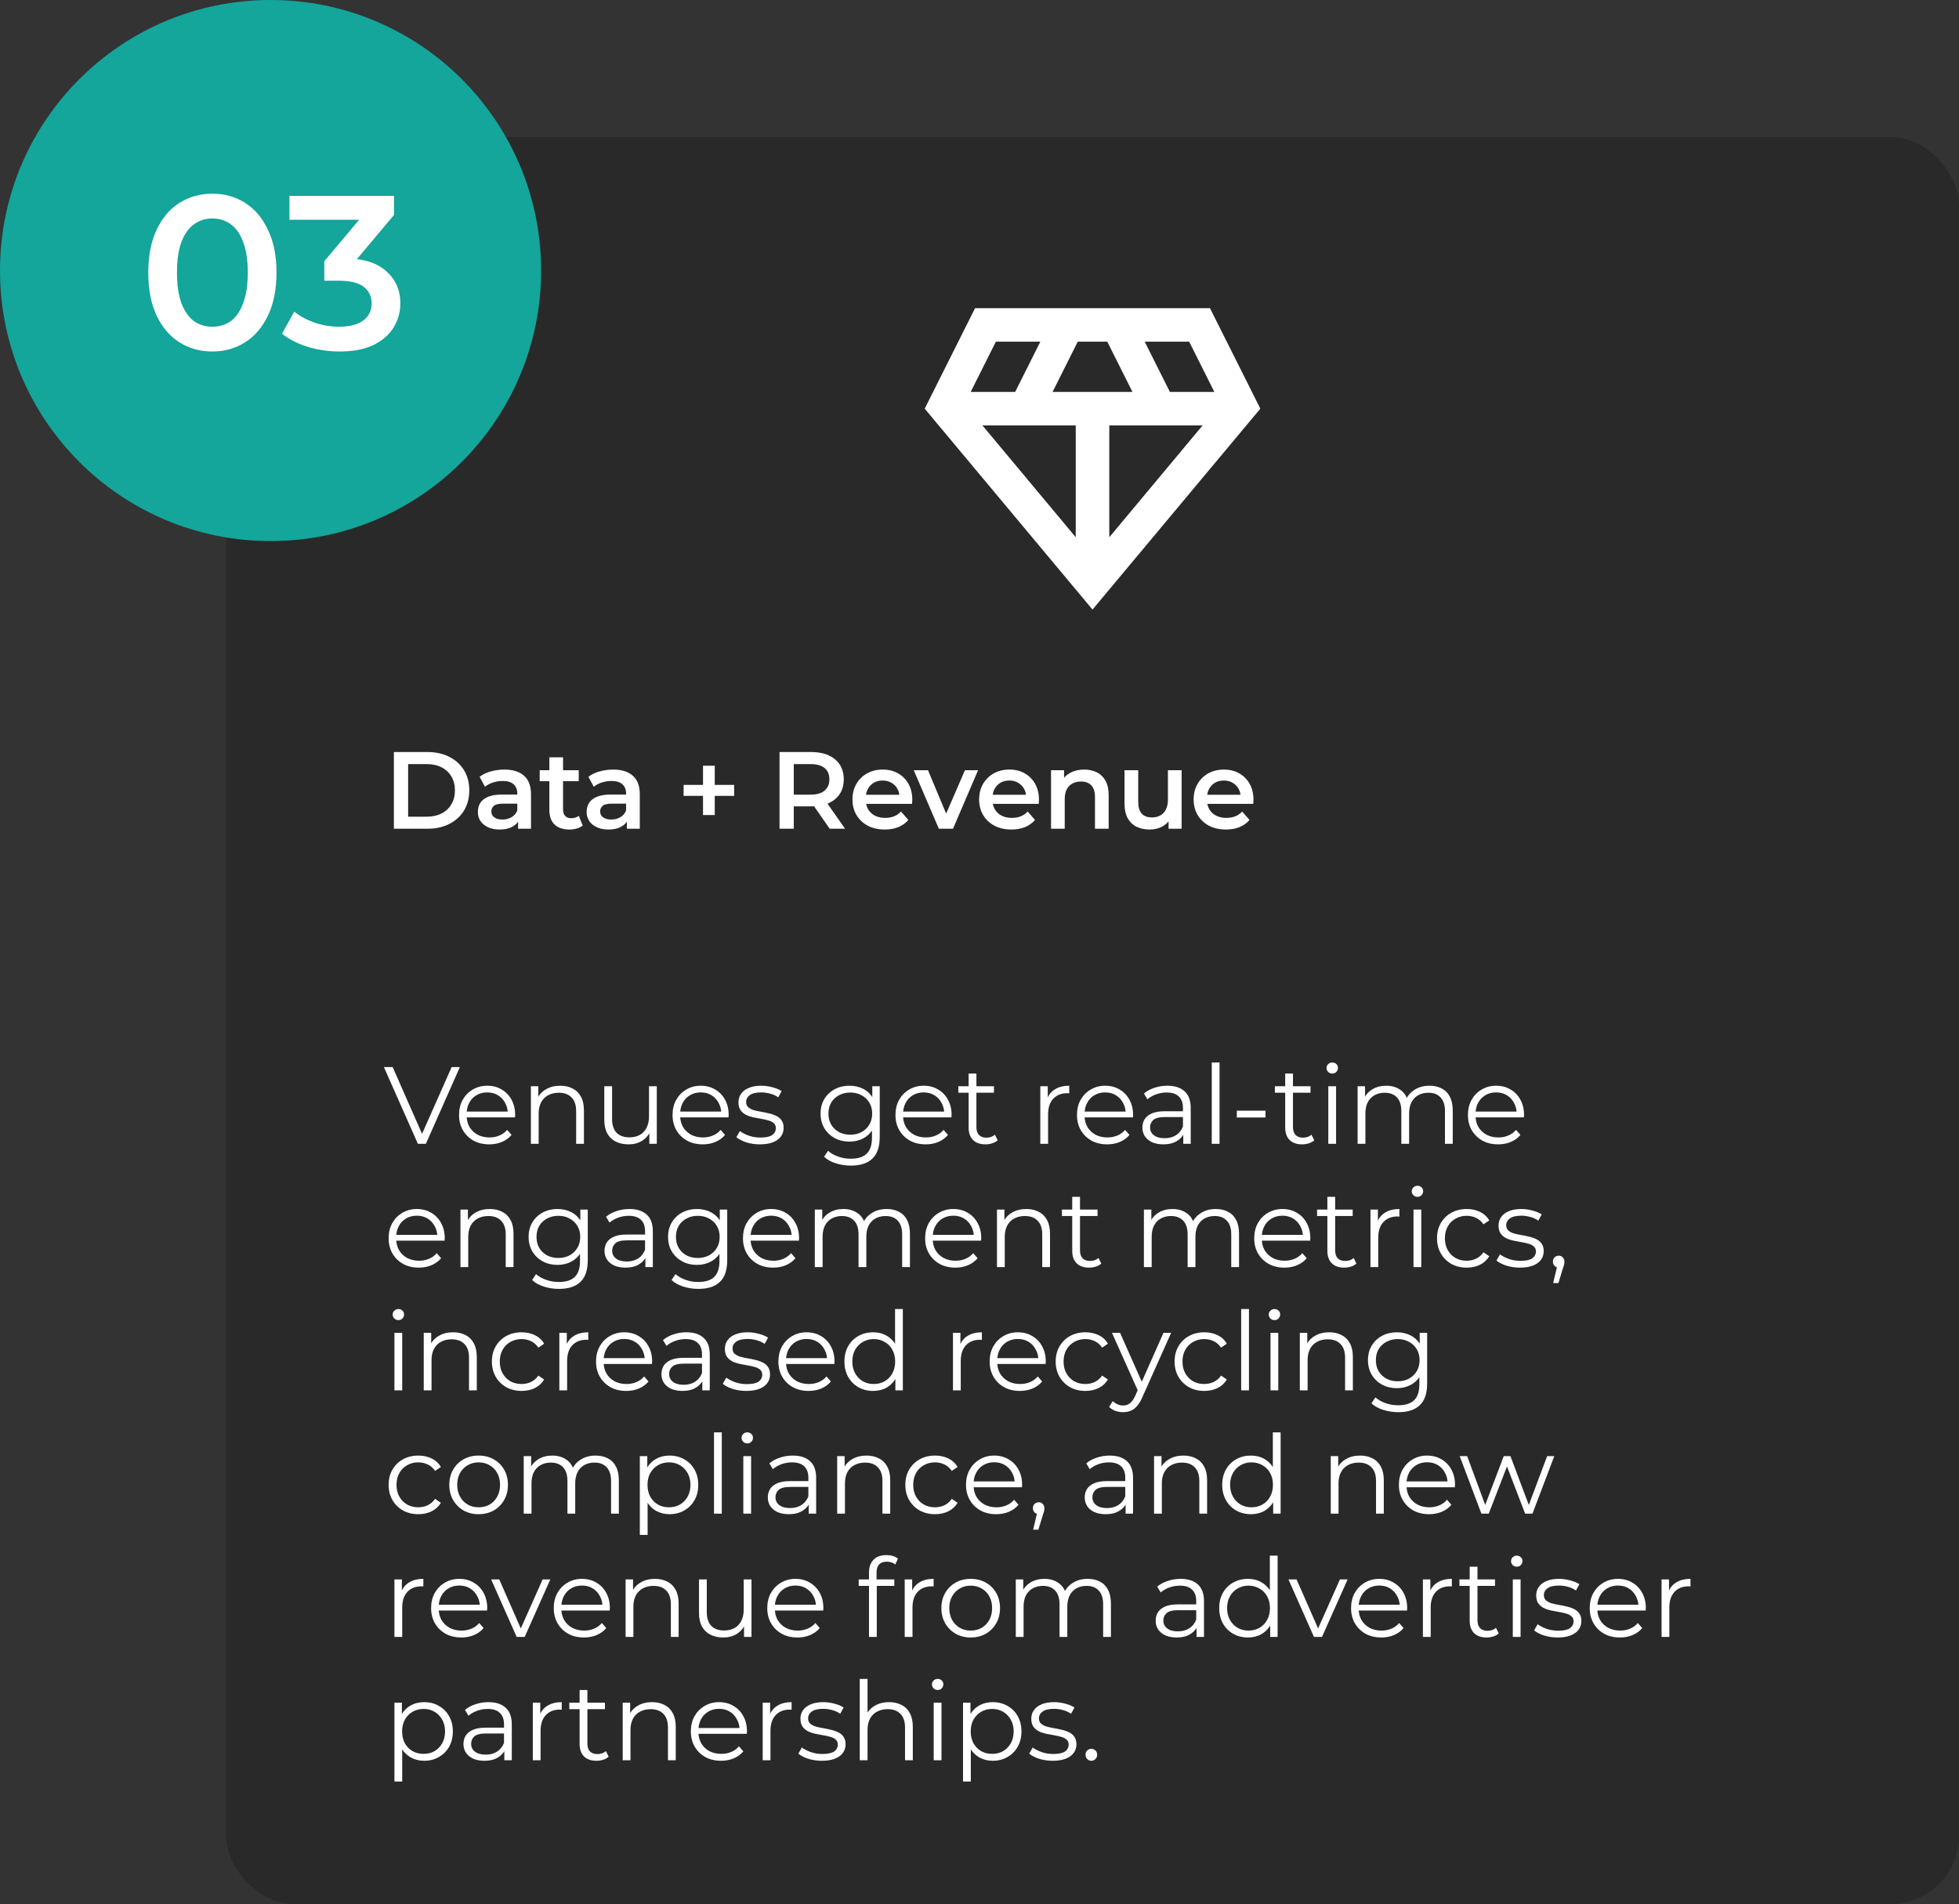
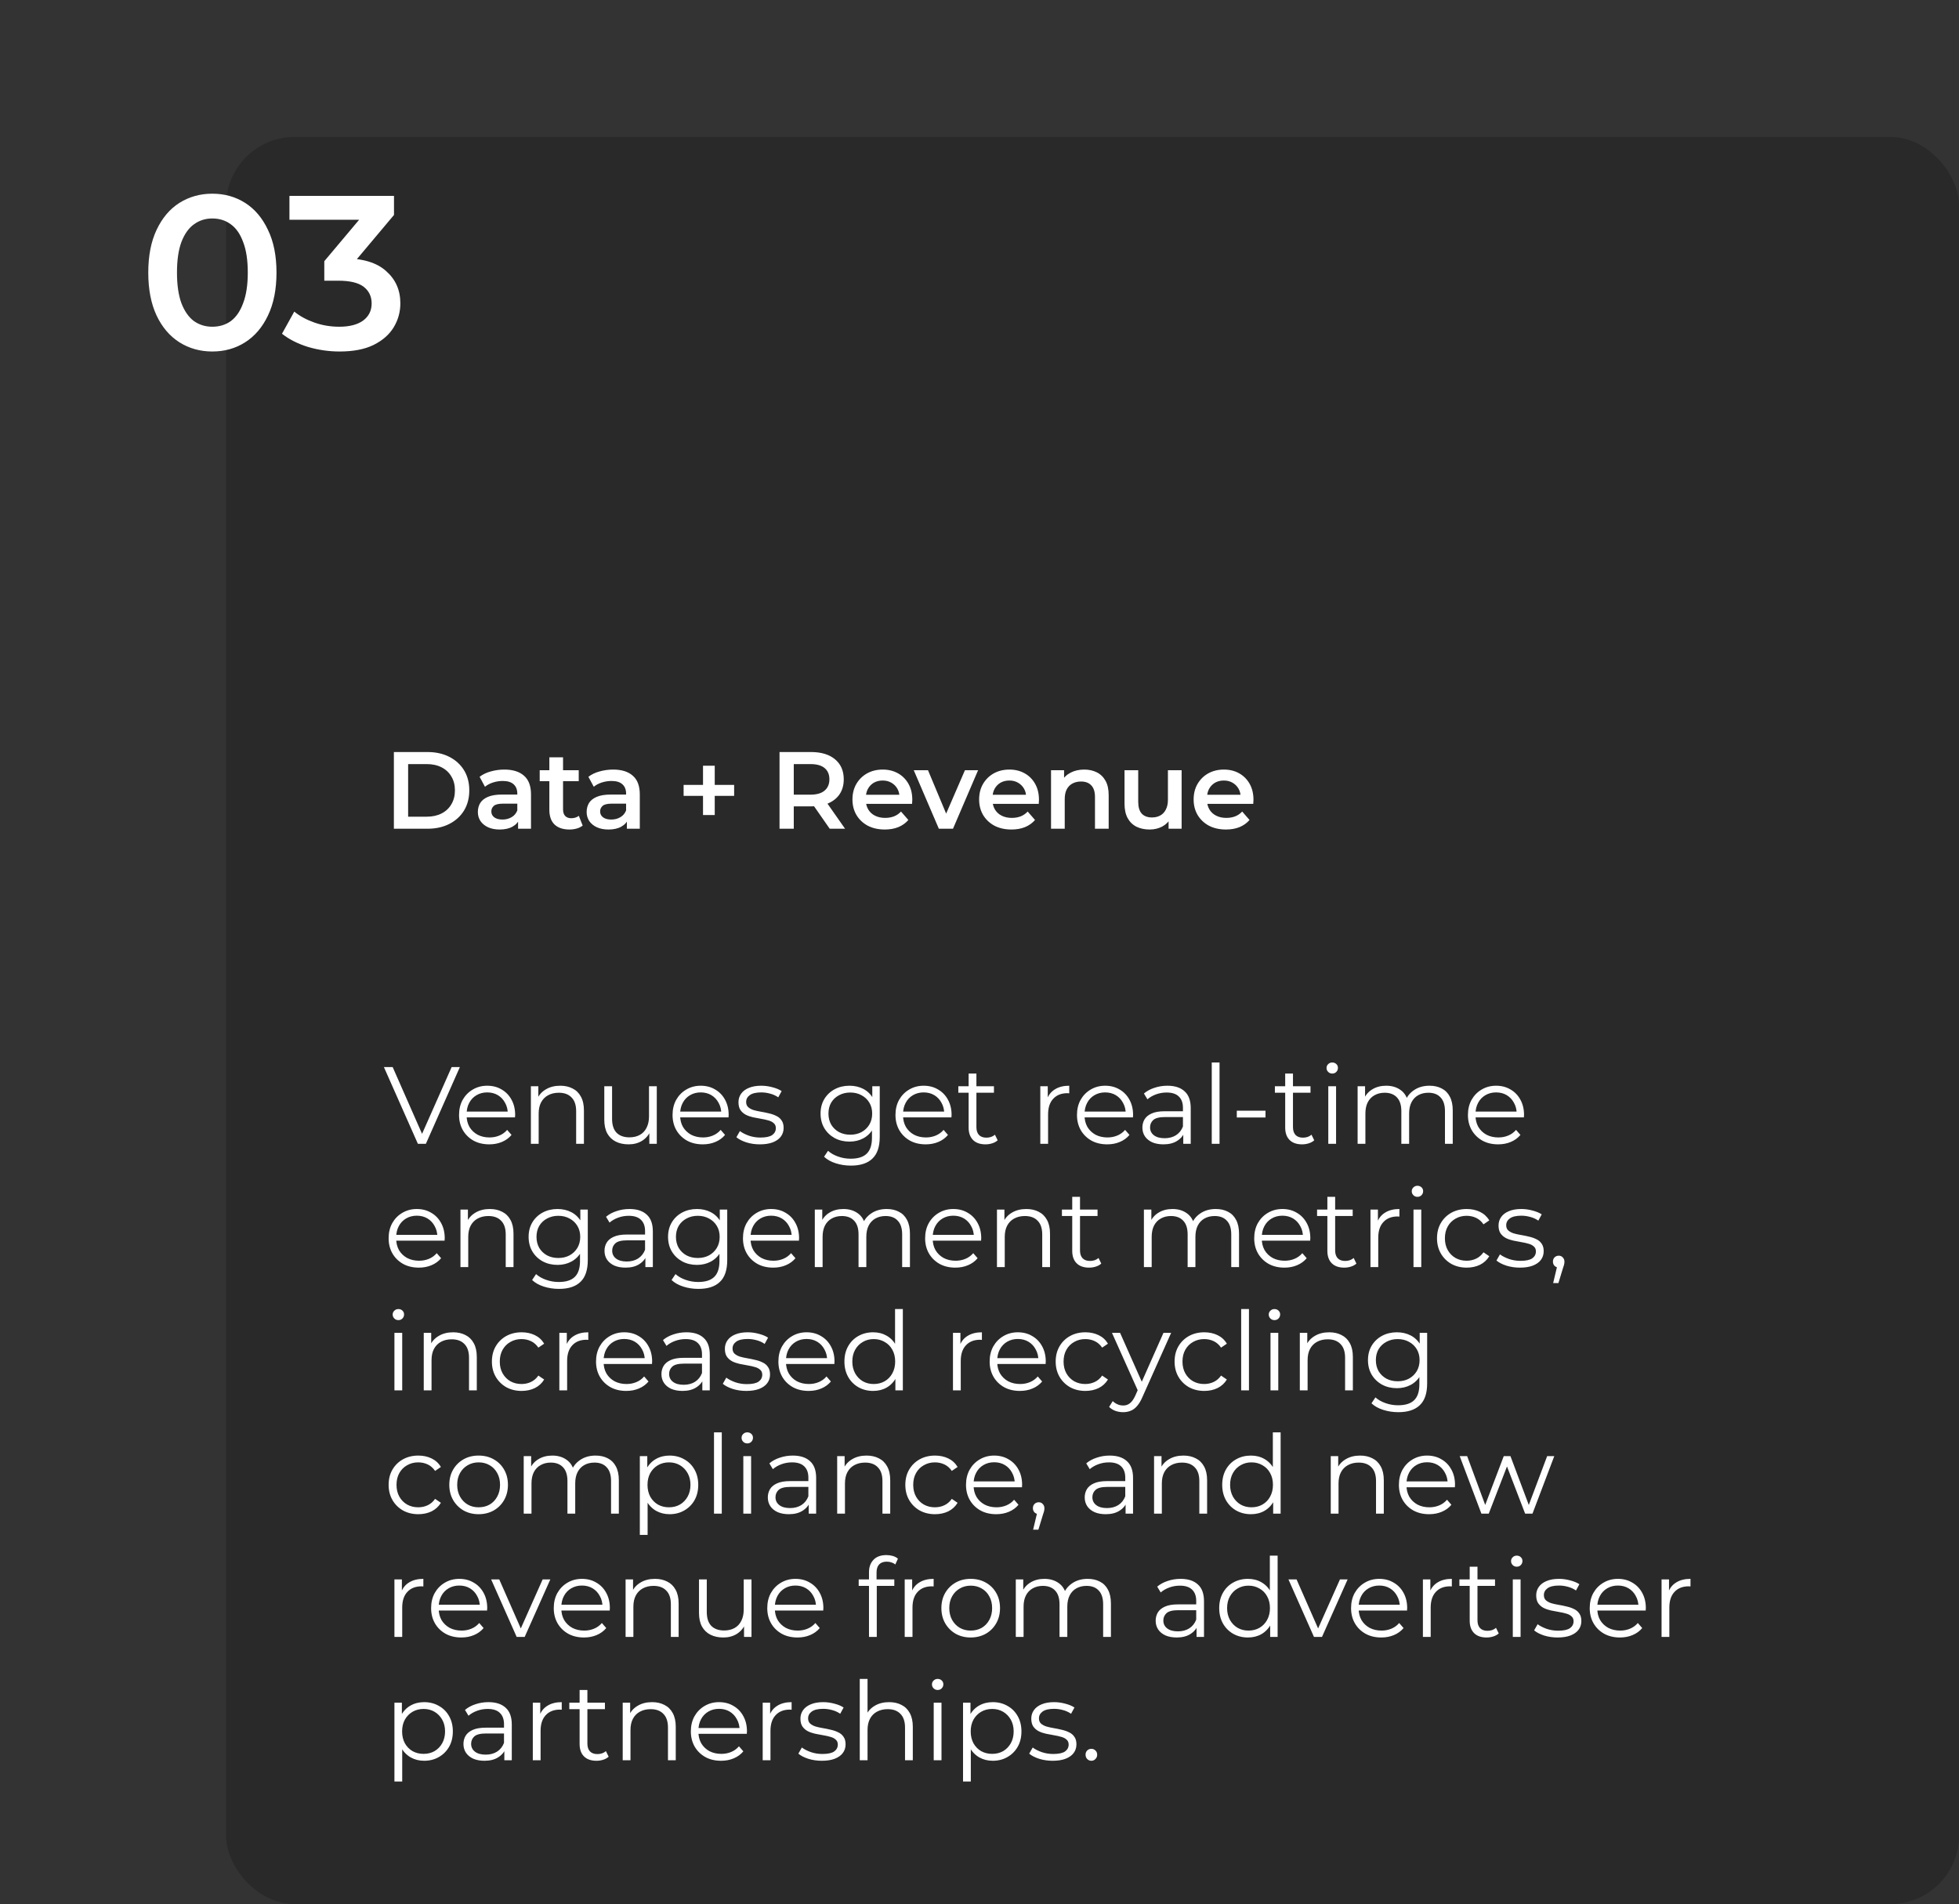
<svg xmlns="http://www.w3.org/2000/svg" width="286" height="278" viewBox="0 0 286 278" fill="none">
  <rect x="0" y="0" width="286" height="278" fill="#333333" stroke="none" />
  <rect x="33" y="20" width="253" height="258" rx="10" fill="black" fill-opacity="0.2" />
  <path d="M57.504 121V109.8H62.4C63.616 109.8 64.683 110.035 65.6 110.504C66.517 110.973 67.232 111.624 67.744 112.456C68.256 113.288 68.512 114.269 68.512 115.4C68.512 116.52 68.256 117.501 67.744 118.344C67.232 119.176 66.517 119.827 65.6 120.296C64.683 120.765 63.616 121 62.4 121H57.504ZM59.584 119.24H62.304C63.136 119.24 63.861 119.08 64.48 118.76C65.099 118.44 65.573 117.992 65.904 117.416C66.245 116.84 66.416 116.168 66.416 115.4C66.416 114.621 66.245 113.949 65.904 113.384C65.573 112.808 65.099 112.36 64.48 112.04C63.861 111.72 63.136 111.56 62.304 111.56H59.584V119.24ZM75.635 121V119.272L75.523 118.904V115.88C75.523 115.293 75.347 114.84 74.995 114.52C74.643 114.189 74.109 114.024 73.395 114.024C72.915 114.024 72.44 114.099 71.971 114.248C71.512 114.397 71.123 114.605 70.803 114.872L70.019 113.416C70.477 113.064 71.021 112.803 71.651 112.632C72.291 112.451 72.952 112.36 73.635 112.36C74.872 112.36 75.827 112.659 76.499 113.256C77.181 113.843 77.523 114.755 77.523 115.992V121H75.635ZM72.947 121.112C72.307 121.112 71.747 121.005 71.267 120.792C70.787 120.568 70.413 120.264 70.147 119.88C69.891 119.485 69.763 119.043 69.763 118.552C69.763 118.072 69.875 117.64 70.099 117.256C70.333 116.872 70.712 116.568 71.235 116.344C71.757 116.12 72.451 116.008 73.315 116.008H75.795V117.336H73.459C72.776 117.336 72.317 117.448 72.083 117.672C71.848 117.885 71.731 118.152 71.731 118.472C71.731 118.835 71.875 119.123 72.163 119.336C72.451 119.549 72.851 119.656 73.363 119.656C73.853 119.656 74.291 119.544 74.675 119.32C75.069 119.096 75.352 118.765 75.523 118.328L75.859 119.528C75.667 120.029 75.32 120.419 74.819 120.696C74.328 120.973 73.704 121.112 72.947 121.112ZM83.145 121.112C82.207 121.112 81.481 120.872 80.969 120.392C80.457 119.901 80.201 119.181 80.201 118.232V110.568H82.201V118.184C82.201 118.589 82.303 118.904 82.505 119.128C82.719 119.352 83.012 119.464 83.385 119.464C83.834 119.464 84.207 119.347 84.505 119.112L85.066 120.536C84.831 120.728 84.543 120.872 84.201 120.968C83.86 121.064 83.508 121.112 83.145 121.112ZM78.793 114.056V112.456H84.49V114.056H78.793ZM91.518 121V119.272L91.406 118.904V115.88C91.406 115.293 91.23 114.84 90.878 114.52C90.526 114.189 89.993 114.024 89.278 114.024C88.798 114.024 88.323 114.099 87.854 114.248C87.395 114.397 87.006 114.605 86.686 114.872L85.902 113.416C86.361 113.064 86.904 112.803 87.534 112.632C88.174 112.451 88.835 112.36 89.518 112.36C90.755 112.36 91.71 112.659 92.382 113.256C93.064 113.843 93.406 114.755 93.406 115.992V121H91.518ZM88.83 121.112C88.19 121.112 87.63 121.005 87.15 120.792C86.67 120.568 86.296 120.264 86.03 119.88C85.774 119.485 85.646 119.043 85.646 118.552C85.646 118.072 85.758 117.64 85.982 117.256C86.216 116.872 86.595 116.568 87.118 116.344C87.641 116.12 88.334 116.008 89.198 116.008H91.678V117.336H89.342C88.659 117.336 88.201 117.448 87.966 117.672C87.731 117.885 87.614 118.152 87.614 118.472C87.614 118.835 87.758 119.123 88.046 119.336C88.334 119.549 88.734 119.656 89.246 119.656C89.737 119.656 90.174 119.544 90.558 119.32C90.953 119.096 91.235 118.765 91.406 118.328L91.742 119.528C91.55 120.029 91.203 120.419 90.702 120.696C90.211 120.973 89.587 121.112 88.83 121.112ZM102.635 119V111.8H104.347V119H102.635ZM99.802 116.2V114.6H107.179V116.2H99.802ZM113.806 121V109.8H118.398C119.891 109.8 121.059 110.152 121.902 110.856C122.755 111.56 123.182 112.536 123.182 113.784C123.182 114.605 122.99 115.315 122.606 115.912C122.222 116.499 121.673 116.952 120.958 117.272C120.254 117.581 119.406 117.736 118.414 117.736H114.958L115.886 116.792V121H113.806ZM121.134 121L118.302 116.936H120.526L123.374 121H121.134ZM115.886 117.016L114.958 116.024H118.318C119.235 116.024 119.923 115.827 120.382 115.432C120.851 115.037 121.086 114.488 121.086 113.784C121.086 113.069 120.851 112.52 120.382 112.136C119.923 111.752 119.235 111.56 118.318 111.56H114.958L115.886 110.536V117.016ZM129.173 121.112C128.224 121.112 127.392 120.925 126.677 120.552C125.973 120.168 125.424 119.645 125.029 118.984C124.645 118.323 124.453 117.571 124.453 116.728C124.453 115.875 124.64 115.123 125.013 114.472C125.397 113.811 125.92 113.293 126.581 112.92C127.253 112.547 128.016 112.36 128.869 112.36C129.701 112.36 130.442 112.541 131.093 112.904C131.744 113.267 132.256 113.779 132.629 114.44C133.002 115.101 133.189 115.88 133.189 116.776C133.189 116.861 133.184 116.957 133.173 117.064C133.173 117.171 133.168 117.272 133.157 117.368H126.037V116.04H132.101L131.317 116.456C131.328 115.965 131.226 115.533 131.013 115.16C130.8 114.787 130.506 114.493 130.133 114.28C129.77 114.067 129.349 113.96 128.869 113.96C128.378 113.96 127.946 114.067 127.573 114.28C127.21 114.493 126.922 114.792 126.709 115.176C126.506 115.549 126.405 115.992 126.405 116.504V116.824C126.405 117.336 126.522 117.789 126.757 118.184C126.992 118.579 127.322 118.883 127.749 119.096C128.176 119.309 128.666 119.416 129.221 119.416C129.701 119.416 130.133 119.341 130.517 119.192C130.901 119.043 131.242 118.808 131.541 118.488L132.613 119.72C132.229 120.168 131.744 120.515 131.157 120.76C130.581 120.995 129.92 121.112 129.173 121.112ZM137.066 121L133.402 112.456H135.482L138.634 119.992H137.61L140.874 112.456H142.794L139.13 121H137.066ZM147.666 121.112C146.716 121.112 145.884 120.925 145.17 120.552C144.466 120.168 143.916 119.645 143.522 118.984C143.138 118.323 142.946 117.571 142.946 116.728C142.946 115.875 143.132 115.123 143.506 114.472C143.89 113.811 144.412 113.293 145.074 112.92C145.746 112.547 146.508 112.36 147.362 112.36C148.194 112.36 148.935 112.541 149.586 112.904C150.236 113.267 150.748 113.779 151.122 114.44C151.495 115.101 151.682 115.88 151.682 116.776C151.682 116.861 151.676 116.957 151.666 117.064C151.666 117.171 151.66 117.272 151.65 117.368H144.53V116.04H150.594L149.81 116.456C149.82 115.965 149.719 115.533 149.506 115.16C149.292 114.787 148.999 114.493 148.626 114.28C148.263 114.067 147.842 113.96 147.362 113.96C146.871 113.96 146.439 114.067 146.066 114.28C145.703 114.493 145.415 114.792 145.202 115.176C144.999 115.549 144.898 115.992 144.898 116.504V116.824C144.898 117.336 145.015 117.789 145.25 118.184C145.484 118.579 145.815 118.883 146.242 119.096C146.668 119.309 147.159 119.416 147.714 119.416C148.194 119.416 148.626 119.341 149.01 119.192C149.394 119.043 149.735 118.808 150.034 118.488L151.106 119.72C150.722 120.168 150.236 120.515 149.65 120.76C149.074 120.995 148.412 121.112 147.666 121.112ZM153.443 121V112.456H155.347V114.76L155.011 114.056C155.309 113.512 155.741 113.096 156.307 112.808C156.883 112.509 157.544 112.36 158.291 112.36C158.973 112.36 159.581 112.493 160.115 112.76C160.659 113.027 161.085 113.437 161.395 113.992C161.704 114.536 161.859 115.24 161.859 116.104V121H159.859V116.36C159.859 115.603 159.677 115.037 159.315 114.664C158.963 114.291 158.467 114.104 157.827 114.104C157.357 114.104 156.941 114.2 156.579 114.392C156.216 114.584 155.933 114.872 155.731 115.256C155.539 115.629 155.443 116.104 155.443 116.68V121H153.443ZM167.852 121.112C167.126 121.112 166.486 120.979 165.932 120.712C165.377 120.435 164.945 120.019 164.636 119.464C164.326 118.899 164.172 118.189 164.172 117.336V112.456H166.172V117.064C166.172 117.832 166.342 118.408 166.684 118.792C167.036 119.165 167.532 119.352 168.172 119.352C168.641 119.352 169.046 119.256 169.388 119.064C169.74 118.872 170.012 118.584 170.204 118.2C170.406 117.816 170.508 117.341 170.508 116.776V112.456H172.508V121H170.604V118.696L170.94 119.4C170.652 119.955 170.23 120.381 169.676 120.68C169.121 120.968 168.513 121.112 167.852 121.112ZM178.982 121.112C178.033 121.112 177.201 120.925 176.486 120.552C175.782 120.168 175.233 119.645 174.838 118.984C174.454 118.323 174.262 117.571 174.262 116.728C174.262 115.875 174.449 115.123 174.822 114.472C175.206 113.811 175.729 113.293 176.39 112.92C177.062 112.547 177.825 112.36 178.678 112.36C179.51 112.36 180.252 112.541 180.902 112.904C181.553 113.267 182.065 113.779 182.438 114.44C182.812 115.101 182.998 115.88 182.998 116.776C182.998 116.861 182.993 116.957 182.982 117.064C182.982 117.171 182.977 117.272 182.966 117.368H175.846V116.04H181.91L181.126 116.456C181.137 115.965 181.036 115.533 180.822 115.16C180.609 114.787 180.316 114.493 179.942 114.28C179.58 114.067 179.158 113.96 178.678 113.96C178.188 113.96 177.756 114.067 177.382 114.28C177.02 114.493 176.732 114.792 176.518 115.176C176.316 115.549 176.214 115.992 176.214 116.504V116.824C176.214 117.336 176.332 117.789 176.566 118.184C176.801 118.579 177.132 118.883 177.558 119.096C177.985 119.309 178.476 119.416 179.03 119.416C179.51 119.416 179.942 119.341 180.326 119.192C180.71 119.043 181.052 118.808 181.35 118.488L182.422 119.72C182.038 120.168 181.553 120.515 180.966 120.76C180.39 120.995 179.729 121.112 178.982 121.112Z" fill="white" />
  <path d="M61.008 167L56.048 155.8H57.328L61.968 166.344H61.264L65.936 155.8H67.136L62.176 167H61.008ZM71.433 167.08C70.558 167.08 69.79 166.899 69.129 166.536C68.468 166.163 67.95 165.656 67.577 165.016C67.204 164.365 67.017 163.624 67.017 162.792C67.017 161.96 67.193 161.224 67.545 160.584C67.907 159.944 68.398 159.443 69.017 159.08C69.646 158.707 70.35 158.52 71.129 158.52C71.918 158.52 72.617 158.701 73.225 159.064C73.844 159.416 74.329 159.917 74.681 160.568C75.033 161.208 75.209 161.949 75.209 162.792C75.209 162.845 75.204 162.904 75.193 162.968C75.193 163.021 75.193 163.08 75.193 163.144H67.881V162.296H74.585L74.137 162.632C74.137 162.024 74.004 161.485 73.737 161.016C73.481 160.536 73.129 160.163 72.681 159.896C72.233 159.629 71.716 159.496 71.129 159.496C70.553 159.496 70.035 159.629 69.577 159.896C69.118 160.163 68.761 160.536 68.505 161.016C68.249 161.496 68.121 162.045 68.121 162.664V162.84C68.121 163.48 68.26 164.045 68.537 164.536C68.825 165.016 69.219 165.395 69.721 165.672C70.233 165.939 70.814 166.072 71.465 166.072C71.977 166.072 72.451 165.981 72.889 165.8C73.337 165.619 73.721 165.341 74.041 164.968L74.681 165.704C74.308 166.152 73.838 166.493 73.273 166.728C72.718 166.963 72.105 167.08 71.433 167.08ZM77.505 167V158.6H78.593V160.904L78.417 160.472C78.684 159.864 79.111 159.389 79.697 159.048C80.284 158.696 80.983 158.52 81.793 158.52C82.476 158.52 83.073 158.653 83.585 158.92C84.108 159.176 84.513 159.571 84.801 160.104C85.1 160.637 85.249 161.309 85.249 162.12V167H84.113V162.232C84.113 161.347 83.889 160.68 83.441 160.232C83.004 159.773 82.385 159.544 81.585 159.544C80.988 159.544 80.465 159.667 80.017 159.912C79.58 160.147 79.239 160.493 78.993 160.952C78.758 161.4 78.641 161.944 78.641 162.584V167H77.505ZM91.774 167.08C91.059 167.08 90.435 166.947 89.902 166.68C89.368 166.413 88.952 166.013 88.654 165.48C88.366 164.947 88.222 164.28 88.222 163.48V158.6H89.358V163.352C89.358 164.248 89.576 164.925 90.014 165.384C90.462 165.832 91.086 166.056 91.886 166.056C92.472 166.056 92.979 165.939 93.406 165.704C93.843 165.459 94.174 165.107 94.398 164.648C94.632 164.189 94.75 163.64 94.75 163V158.6H95.886V167H94.798V164.696L94.974 165.112C94.707 165.731 94.291 166.216 93.726 166.568C93.171 166.909 92.52 167.08 91.774 167.08ZM102.604 167.08C101.729 167.08 100.961 166.899 100.3 166.536C99.638 166.163 99.121 165.656 98.748 165.016C98.374 164.365 98.188 163.624 98.188 162.792C98.188 161.96 98.364 161.224 98.716 160.584C99.078 159.944 99.569 159.443 100.188 159.08C100.817 158.707 101.521 158.52 102.3 158.52C103.089 158.52 103.788 158.701 104.396 159.064C105.014 159.416 105.5 159.917 105.852 160.568C106.204 161.208 106.38 161.949 106.38 162.792C106.38 162.845 106.374 162.904 106.364 162.968C106.364 163.021 106.364 163.08 106.364 163.144H99.052V162.296H105.756L105.308 162.632C105.308 162.024 105.174 161.485 104.908 161.016C104.652 160.536 104.3 160.163 103.852 159.896C103.404 159.629 102.886 159.496 102.3 159.496C101.724 159.496 101.206 159.629 100.748 159.896C100.289 160.163 99.932 160.536 99.676 161.016C99.42 161.496 99.292 162.045 99.292 162.664V162.84C99.292 163.48 99.43 164.045 99.708 164.536C99.996 165.016 100.39 165.395 100.892 165.672C101.404 165.939 101.985 166.072 102.636 166.072C103.148 166.072 103.622 165.981 104.06 165.8C104.508 165.619 104.892 165.341 105.212 164.968L105.852 165.704C105.478 166.152 105.009 166.493 104.444 166.728C103.889 166.963 103.276 167.08 102.604 167.08ZM110.932 167.08C110.239 167.08 109.583 166.984 108.964 166.792C108.345 166.589 107.86 166.339 107.508 166.04L108.02 165.144C108.361 165.4 108.799 165.624 109.332 165.816C109.865 165.997 110.425 166.088 111.012 166.088C111.812 166.088 112.388 165.965 112.74 165.72C113.092 165.464 113.268 165.128 113.268 164.712C113.268 164.403 113.167 164.163 112.964 163.992C112.772 163.811 112.516 163.677 112.196 163.592C111.876 163.496 111.519 163.416 111.124 163.352C110.729 163.288 110.335 163.213 109.94 163.128C109.556 163.043 109.204 162.92 108.884 162.76C108.564 162.589 108.303 162.36 108.1 162.072C107.908 161.784 107.812 161.4 107.812 160.92C107.812 160.461 107.94 160.051 108.196 159.688C108.452 159.325 108.825 159.043 109.316 158.84C109.817 158.627 110.425 158.52 111.14 158.52C111.684 158.52 112.228 158.595 112.772 158.744C113.316 158.883 113.764 159.069 114.116 159.304L113.62 160.216C113.247 159.96 112.847 159.779 112.42 159.672C111.993 159.555 111.567 159.496 111.14 159.496C110.383 159.496 109.823 159.629 109.46 159.896C109.108 160.152 108.932 160.483 108.932 160.888C108.932 161.208 109.028 161.459 109.22 161.64C109.423 161.821 109.684 161.965 110.004 162.072C110.335 162.168 110.692 162.248 111.076 162.312C111.471 162.376 111.86 162.456 112.244 162.552C112.639 162.637 112.996 162.76 113.316 162.92C113.647 163.069 113.908 163.288 114.1 163.576C114.303 163.853 114.404 164.221 114.404 164.68C114.404 165.171 114.265 165.597 113.988 165.96C113.721 166.312 113.327 166.589 112.804 166.792C112.292 166.984 111.668 167.08 110.932 167.08ZM124.228 170.184C123.46 170.184 122.724 170.072 122.02 169.848C121.316 169.624 120.745 169.304 120.308 168.888L120.884 168.024C121.279 168.376 121.764 168.653 122.34 168.856C122.927 169.069 123.545 169.176 124.196 169.176C125.263 169.176 126.047 168.925 126.548 168.424C127.049 167.933 127.3 167.165 127.3 166.12V164.024L127.46 162.584L127.348 161.144V158.6H128.436V165.976C128.436 167.427 128.079 168.488 127.364 169.16C126.66 169.843 125.615 170.184 124.228 170.184ZM124.02 166.68C123.22 166.68 122.5 166.509 121.86 166.168C121.22 165.816 120.713 165.331 120.34 164.712C119.977 164.093 119.796 163.384 119.796 162.584C119.796 161.784 119.977 161.08 120.34 160.472C120.713 159.853 121.22 159.373 121.86 159.032C122.5 158.691 123.22 158.52 124.02 158.52C124.767 158.52 125.439 158.675 126.036 158.984C126.633 159.293 127.108 159.752 127.46 160.36C127.812 160.968 127.988 161.709 127.988 162.584C127.988 163.459 127.812 164.2 127.46 164.808C127.108 165.416 126.633 165.88 126.036 166.2C125.439 166.52 124.767 166.68 124.02 166.68ZM124.132 165.672C124.751 165.672 125.3 165.544 125.78 165.288C126.26 165.021 126.639 164.659 126.916 164.2C127.193 163.731 127.332 163.192 127.332 162.584C127.332 161.976 127.193 161.443 126.916 160.984C126.639 160.525 126.26 160.168 125.78 159.912C125.3 159.645 124.751 159.512 124.132 159.512C123.524 159.512 122.975 159.645 122.484 159.912C122.004 160.168 121.625 160.525 121.348 160.984C121.081 161.443 120.948 161.976 120.948 162.584C120.948 163.192 121.081 163.731 121.348 164.2C121.625 164.659 122.004 165.021 122.484 165.288C122.975 165.544 123.524 165.672 124.132 165.672ZM135.149 167.08C134.274 167.08 133.506 166.899 132.845 166.536C132.184 166.163 131.666 165.656 131.293 165.016C130.92 164.365 130.733 163.624 130.733 162.792C130.733 161.96 130.909 161.224 131.261 160.584C131.624 159.944 132.114 159.443 132.733 159.08C133.362 158.707 134.066 158.52 134.845 158.52C135.634 158.52 136.333 158.701 136.941 159.064C137.56 159.416 138.045 159.917 138.397 160.568C138.749 161.208 138.925 161.949 138.925 162.792C138.925 162.845 138.92 162.904 138.909 162.968C138.909 163.021 138.909 163.08 138.909 163.144H131.597V162.296H138.301L137.853 162.632C137.853 162.024 137.72 161.485 137.453 161.016C137.197 160.536 136.845 160.163 136.397 159.896C135.949 159.629 135.432 159.496 134.845 159.496C134.269 159.496 133.752 159.629 133.293 159.896C132.834 160.163 132.477 160.536 132.221 161.016C131.965 161.496 131.837 162.045 131.837 162.664V162.84C131.837 163.48 131.976 164.045 132.253 164.536C132.541 165.016 132.936 165.395 133.437 165.672C133.949 165.939 134.53 166.072 135.181 166.072C135.693 166.072 136.168 165.981 136.605 165.8C137.053 165.619 137.437 165.341 137.757 164.968L138.397 165.704C138.024 166.152 137.554 166.493 136.989 166.728C136.434 166.963 135.821 167.08 135.149 167.08ZM143.877 167.08C143.088 167.08 142.48 166.867 142.053 166.44C141.627 166.013 141.413 165.411 141.413 164.632V156.744H142.549V164.568C142.549 165.059 142.672 165.437 142.917 165.704C143.173 165.971 143.536 166.104 144.005 166.104C144.507 166.104 144.923 165.96 145.253 165.672L145.653 166.488C145.429 166.691 145.157 166.84 144.837 166.936C144.528 167.032 144.208 167.08 143.877 167.08ZM139.909 159.544V158.6H145.109V159.544H139.909ZM151.877 167V158.6H152.965V160.888L152.853 160.488C153.087 159.848 153.482 159.363 154.037 159.032C154.591 158.691 155.279 158.52 156.101 158.52V159.624C156.058 159.624 156.015 159.624 155.973 159.624C155.93 159.613 155.887 159.608 155.845 159.608C154.959 159.608 154.266 159.88 153.765 160.424C153.263 160.957 153.013 161.72 153.013 162.712V167H151.877ZM161.647 167.08C160.773 167.08 160.005 166.899 159.343 166.536C158.682 166.163 158.165 165.656 157.791 165.016C157.418 164.365 157.231 163.624 157.231 162.792C157.231 161.96 157.407 161.224 157.759 160.584C158.122 159.944 158.613 159.443 159.231 159.08C159.861 158.707 160.565 158.52 161.343 158.52C162.133 158.52 162.831 158.701 163.439 159.064C164.058 159.416 164.543 159.917 164.895 160.568C165.247 161.208 165.423 161.949 165.423 162.792C165.423 162.845 165.418 162.904 165.407 162.968C165.407 163.021 165.407 163.08 165.407 163.144H158.095V162.296H164.799L164.351 162.632C164.351 162.024 164.218 161.485 163.951 161.016C163.695 160.536 163.343 160.163 162.895 159.896C162.447 159.629 161.93 159.496 161.343 159.496C160.767 159.496 160.25 159.629 159.791 159.896C159.333 160.163 158.975 160.536 158.719 161.016C158.463 161.496 158.335 162.045 158.335 162.664V162.84C158.335 163.48 158.474 164.045 158.751 164.536C159.039 165.016 159.434 165.395 159.935 165.672C160.447 165.939 161.029 166.072 161.679 166.072C162.191 166.072 162.666 165.981 163.103 165.8C163.551 165.619 163.935 165.341 164.255 164.968L164.895 165.704C164.522 166.152 164.053 166.493 163.487 166.728C162.933 166.963 162.319 167.08 161.647 167.08ZM172.749 167V165.144L172.701 164.84V161.736C172.701 161.021 172.499 160.472 172.093 160.088C171.699 159.704 171.107 159.512 170.317 159.512C169.773 159.512 169.256 159.603 168.765 159.784C168.275 159.965 167.859 160.205 167.517 160.504L167.005 159.656C167.432 159.293 167.944 159.016 168.541 158.824C169.139 158.621 169.768 158.52 170.429 158.52C171.517 158.52 172.355 158.792 172.941 159.336C173.539 159.869 173.837 160.685 173.837 161.784V167H172.749ZM169.853 167.08C169.224 167.08 168.675 166.979 168.205 166.776C167.747 166.563 167.395 166.275 167.149 165.912C166.904 165.539 166.781 165.112 166.781 164.632C166.781 164.195 166.883 163.8 167.085 163.448C167.299 163.085 167.64 162.797 168.109 162.584C168.589 162.36 169.229 162.248 170.029 162.248H172.925V163.096H170.061C169.251 163.096 168.685 163.24 168.365 163.528C168.056 163.816 167.901 164.173 167.901 164.6C167.901 165.08 168.088 165.464 168.461 165.752C168.835 166.04 169.357 166.184 170.029 166.184C170.669 166.184 171.219 166.04 171.677 165.752C172.147 165.453 172.488 165.027 172.701 164.472L172.957 165.256C172.744 165.811 172.371 166.253 171.837 166.584C171.315 166.915 170.653 167.08 169.853 167.08ZM176.907 167V155.128H178.043V167H176.907ZM180.564 163.16V162.168H184.756V163.16H180.564ZM190.093 167.08C189.304 167.08 188.696 166.867 188.269 166.44C187.843 166.013 187.629 165.411 187.629 164.632V156.744H188.765V164.568C188.765 165.059 188.888 165.437 189.133 165.704C189.389 165.971 189.752 166.104 190.221 166.104C190.723 166.104 191.139 165.96 191.469 165.672L191.869 166.488C191.645 166.691 191.373 166.84 191.053 166.936C190.744 167.032 190.424 167.08 190.093 167.08ZM186.125 159.544V158.6H191.325V159.544H186.125ZM193.921 167V158.6H195.057V167H193.921ZM194.497 156.744C194.263 156.744 194.065 156.664 193.905 156.504C193.745 156.344 193.665 156.152 193.665 155.928C193.665 155.704 193.745 155.517 193.905 155.368C194.065 155.208 194.263 155.128 194.497 155.128C194.732 155.128 194.929 155.203 195.089 155.352C195.249 155.501 195.329 155.688 195.329 155.912C195.329 156.147 195.249 156.344 195.089 156.504C194.94 156.664 194.743 156.744 194.497 156.744ZM198.202 167V158.6H199.29V160.872L199.114 160.472C199.37 159.864 199.781 159.389 200.346 159.048C200.922 158.696 201.6 158.52 202.378 158.52C203.2 158.52 203.898 158.728 204.474 159.144C205.05 159.549 205.424 160.163 205.594 160.984L205.146 160.808C205.392 160.125 205.824 159.576 206.442 159.16C207.072 158.733 207.824 158.52 208.698 158.52C209.381 158.52 209.973 158.653 210.474 158.92C210.986 159.176 211.381 159.571 211.658 160.104C211.946 160.637 212.09 161.309 212.09 162.12V167H210.954V162.232C210.954 161.347 210.741 160.68 210.314 160.232C209.898 159.773 209.306 159.544 208.538 159.544C207.962 159.544 207.461 159.667 207.034 159.912C206.618 160.147 206.293 160.493 206.058 160.952C205.834 161.4 205.722 161.944 205.722 162.584V167H204.586V162.232C204.586 161.347 204.373 160.68 203.946 160.232C203.52 159.773 202.922 159.544 202.154 159.544C201.589 159.544 201.093 159.667 200.666 159.912C200.24 160.147 199.909 160.493 199.674 160.952C199.45 161.4 199.338 161.944 199.338 162.584V167H198.202ZM218.723 167.08C217.848 167.08 217.08 166.899 216.419 166.536C215.758 166.163 215.24 165.656 214.867 165.016C214.494 164.365 214.307 163.624 214.307 162.792C214.307 161.96 214.483 161.224 214.835 160.584C215.198 159.944 215.688 159.443 216.307 159.08C216.936 158.707 217.64 158.52 218.419 158.52C219.208 158.52 219.907 158.701 220.515 159.064C221.134 159.416 221.619 159.917 221.971 160.568C222.323 161.208 222.499 161.949 222.499 162.792C222.499 162.845 222.494 162.904 222.483 162.968C222.483 163.021 222.483 163.08 222.483 163.144H215.171V162.296H221.875L221.427 162.632C221.427 162.024 221.294 161.485 221.027 161.016C220.771 160.536 220.419 160.163 219.971 159.896C219.523 159.629 219.006 159.496 218.419 159.496C217.843 159.496 217.326 159.629 216.867 159.896C216.408 160.163 216.051 160.536 215.795 161.016C215.539 161.496 215.411 162.045 215.411 162.664V162.84C215.411 163.48 215.55 164.045 215.827 164.536C216.115 165.016 216.51 165.395 217.011 165.672C217.523 165.939 218.104 166.072 218.755 166.072C219.267 166.072 219.742 165.981 220.179 165.8C220.627 165.619 221.011 165.341 221.331 164.968L221.971 165.704C221.598 166.152 221.128 166.493 220.563 166.728C220.008 166.963 219.395 167.08 218.723 167.08ZM61.152 185.08C60.277 185.08 59.509 184.899 58.848 184.536C58.187 184.163 57.669 183.656 57.296 183.016C56.923 182.365 56.736 181.624 56.736 180.792C56.736 179.96 56.912 179.224 57.264 178.584C57.627 177.944 58.117 177.443 58.736 177.08C59.365 176.707 60.069 176.52 60.848 176.52C61.637 176.52 62.336 176.701 62.944 177.064C63.563 177.416 64.048 177.917 64.4 178.568C64.752 179.208 64.928 179.949 64.928 180.792C64.928 180.845 64.923 180.904 64.912 180.968C64.912 181.021 64.912 181.08 64.912 181.144H57.6V180.296H64.304L63.856 180.632C63.856 180.024 63.723 179.485 63.456 179.016C63.2 178.536 62.848 178.163 62.4 177.896C61.952 177.629 61.435 177.496 60.848 177.496C60.272 177.496 59.755 177.629 59.296 177.896C58.837 178.163 58.48 178.536 58.224 179.016C57.968 179.496 57.84 180.045 57.84 180.664V180.84C57.84 181.48 57.979 182.045 58.256 182.536C58.544 183.016 58.939 183.395 59.44 183.672C59.952 183.939 60.533 184.072 61.184 184.072C61.696 184.072 62.171 183.981 62.608 183.8C63.056 183.619 63.44 183.341 63.76 182.968L64.4 183.704C64.027 184.152 63.557 184.493 62.992 184.728C62.437 184.963 61.824 185.08 61.152 185.08ZM67.224 185V176.6H68.312V178.904L68.136 178.472C68.403 177.864 68.83 177.389 69.416 177.048C70.003 176.696 70.702 176.52 71.512 176.52C72.195 176.52 72.792 176.653 73.304 176.92C73.827 177.176 74.232 177.571 74.52 178.104C74.819 178.637 74.968 179.309 74.968 180.12V185H73.832V180.232C73.832 179.347 73.608 178.68 73.16 178.232C72.723 177.773 72.104 177.544 71.304 177.544C70.707 177.544 70.184 177.667 69.736 177.912C69.299 178.147 68.958 178.493 68.712 178.952C68.478 179.4 68.36 179.944 68.36 180.584V185H67.224ZM81.605 188.184C80.837 188.184 80.101 188.072 79.397 187.848C78.693 187.624 78.122 187.304 77.685 186.888L78.261 186.024C78.655 186.376 79.141 186.653 79.717 186.856C80.303 187.069 80.922 187.176 81.573 187.176C82.639 187.176 83.423 186.925 83.925 186.424C84.426 185.933 84.677 185.165 84.677 184.12V182.024L84.837 180.584L84.725 179.144V176.6H85.813V183.976C85.813 185.427 85.455 186.488 84.741 187.16C84.037 187.843 82.991 188.184 81.605 188.184ZM81.397 184.68C80.597 184.68 79.877 184.509 79.237 184.168C78.597 183.816 78.09 183.331 77.717 182.712C77.354 182.093 77.173 181.384 77.173 180.584C77.173 179.784 77.354 179.08 77.717 178.472C78.09 177.853 78.597 177.373 79.237 177.032C79.877 176.691 80.597 176.52 81.397 176.52C82.143 176.52 82.815 176.675 83.413 176.984C84.01 177.293 84.485 177.752 84.837 178.36C85.189 178.968 85.365 179.709 85.365 180.584C85.365 181.459 85.189 182.2 84.837 182.808C84.485 183.416 84.01 183.88 83.413 184.2C82.815 184.52 82.143 184.68 81.397 184.68ZM81.509 183.672C82.127 183.672 82.677 183.544 83.157 183.288C83.637 183.021 84.015 182.659 84.293 182.2C84.57 181.731 84.709 181.192 84.709 180.584C84.709 179.976 84.57 179.443 84.293 178.984C84.015 178.525 83.637 178.168 83.157 177.912C82.677 177.645 82.127 177.512 81.509 177.512C80.901 177.512 80.351 177.645 79.861 177.912C79.381 178.168 79.002 178.525 78.725 178.984C78.458 179.443 78.325 179.976 78.325 180.584C78.325 181.192 78.458 181.731 78.725 182.2C79.002 182.659 79.381 183.021 79.861 183.288C80.351 183.544 80.901 183.672 81.509 183.672ZM94.222 185V183.144L94.174 182.84V179.736C94.174 179.021 93.971 178.472 93.566 178.088C93.171 177.704 92.579 177.512 91.79 177.512C91.246 177.512 90.728 177.603 90.238 177.784C89.747 177.965 89.331 178.205 88.99 178.504L88.478 177.656C88.904 177.293 89.416 177.016 90.014 176.824C90.611 176.621 91.24 176.52 91.902 176.52C92.99 176.52 93.827 176.792 94.414 177.336C95.011 177.869 95.31 178.685 95.31 179.784V185H94.222ZM91.326 185.08C90.697 185.08 90.147 184.979 89.678 184.776C89.219 184.563 88.867 184.275 88.622 183.912C88.376 183.539 88.254 183.112 88.254 182.632C88.254 182.195 88.355 181.8 88.558 181.448C88.771 181.085 89.112 180.797 89.582 180.584C90.062 180.36 90.702 180.248 91.502 180.248H94.398V181.096H91.534C90.723 181.096 90.158 181.24 89.838 181.528C89.528 181.816 89.374 182.173 89.374 182.6C89.374 183.08 89.561 183.464 89.934 183.752C90.307 184.04 90.83 184.184 91.502 184.184C92.142 184.184 92.691 184.04 93.15 183.752C93.619 183.453 93.96 183.027 94.174 182.472L94.43 183.256C94.216 183.811 93.843 184.253 93.31 184.584C92.787 184.915 92.126 185.08 91.326 185.08ZM101.963 188.184C101.195 188.184 100.459 188.072 99.755 187.848C99.051 187.624 98.481 187.304 98.043 186.888L98.619 186.024C99.014 186.376 99.499 186.653 100.075 186.856C100.662 187.069 101.281 187.176 101.931 187.176C102.998 187.176 103.782 186.925 104.283 186.424C104.785 185.933 105.035 185.165 105.035 184.12V182.024L105.195 180.584L105.083 179.144V176.6H106.171V183.976C106.171 185.427 105.814 186.488 105.099 187.16C104.395 187.843 103.35 188.184 101.963 188.184ZM101.755 184.68C100.955 184.68 100.235 184.509 99.595 184.168C98.955 183.816 98.449 183.331 98.075 182.712C97.713 182.093 97.531 181.384 97.531 180.584C97.531 179.784 97.713 179.08 98.075 178.472C98.449 177.853 98.955 177.373 99.595 177.032C100.235 176.691 100.955 176.52 101.755 176.52C102.502 176.52 103.174 176.675 103.771 176.984C104.369 177.293 104.843 177.752 105.195 178.36C105.547 178.968 105.723 179.709 105.723 180.584C105.723 181.459 105.547 182.2 105.195 182.808C104.843 183.416 104.369 183.88 103.771 184.2C103.174 184.52 102.502 184.68 101.755 184.68ZM101.867 183.672C102.486 183.672 103.035 183.544 103.515 183.288C103.995 183.021 104.374 182.659 104.651 182.2C104.929 181.731 105.067 181.192 105.067 180.584C105.067 179.976 104.929 179.443 104.651 178.984C104.374 178.525 103.995 178.168 103.515 177.912C103.035 177.645 102.486 177.512 101.867 177.512C101.259 177.512 100.71 177.645 100.219 177.912C99.739 178.168 99.361 178.525 99.083 178.984C98.817 179.443 98.683 179.976 98.683 180.584C98.683 181.192 98.817 181.731 99.083 182.2C99.361 182.659 99.739 183.021 100.219 183.288C100.71 183.544 101.259 183.672 101.867 183.672ZM112.884 185.08C112.01 185.08 111.242 184.899 110.58 184.536C109.919 184.163 109.402 183.656 109.028 183.016C108.655 182.365 108.468 181.624 108.468 180.792C108.468 179.96 108.644 179.224 108.996 178.584C109.359 177.944 109.85 177.443 110.468 177.08C111.098 176.707 111.802 176.52 112.58 176.52C113.37 176.52 114.068 176.701 114.676 177.064C115.295 177.416 115.78 177.917 116.132 178.568C116.484 179.208 116.66 179.949 116.66 180.792C116.66 180.845 116.655 180.904 116.644 180.968C116.644 181.021 116.644 181.08 116.644 181.144H109.332V180.296H116.036L115.588 180.632C115.588 180.024 115.455 179.485 115.188 179.016C114.932 178.536 114.58 178.163 114.132 177.896C113.684 177.629 113.167 177.496 112.58 177.496C112.004 177.496 111.487 177.629 111.028 177.896C110.57 178.163 110.212 178.536 109.956 179.016C109.7 179.496 109.572 180.045 109.572 180.664V180.84C109.572 181.48 109.711 182.045 109.988 182.536C110.276 183.016 110.671 183.395 111.172 183.672C111.684 183.939 112.266 184.072 112.916 184.072C113.428 184.072 113.903 183.981 114.34 183.8C114.788 183.619 115.172 183.341 115.492 182.968L116.132 183.704C115.759 184.152 115.29 184.493 114.724 184.728C114.17 184.963 113.556 185.08 112.884 185.08ZM118.957 185V176.6H120.045V178.872L119.869 178.472C120.125 177.864 120.535 177.389 121.101 177.048C121.677 176.696 122.354 176.52 123.133 176.52C123.954 176.52 124.653 176.728 125.229 177.144C125.805 177.549 126.178 178.163 126.349 178.984L125.901 178.808C126.146 178.125 126.578 177.576 127.197 177.16C127.826 176.733 128.578 176.52 129.453 176.52C130.135 176.52 130.727 176.653 131.229 176.92C131.741 177.176 132.135 177.571 132.413 178.104C132.701 178.637 132.845 179.309 132.845 180.12V185H131.709V180.232C131.709 179.347 131.495 178.68 131.069 178.232C130.653 177.773 130.061 177.544 129.293 177.544C128.717 177.544 128.215 177.667 127.789 177.912C127.373 178.147 127.047 178.493 126.813 178.952C126.589 179.4 126.477 179.944 126.477 180.584V185H125.341V180.232C125.341 179.347 125.127 178.68 124.701 178.232C124.274 177.773 123.677 177.544 122.909 177.544C122.343 177.544 121.847 177.667 121.421 177.912C120.994 178.147 120.663 178.493 120.429 178.952C120.205 179.4 120.093 179.944 120.093 180.584V185H118.957ZM139.478 185.08C138.603 185.08 137.835 184.899 137.174 184.536C136.512 184.163 135.995 183.656 135.622 183.016C135.248 182.365 135.062 181.624 135.062 180.792C135.062 179.96 135.238 179.224 135.59 178.584C135.952 177.944 136.443 177.443 137.062 177.08C137.691 176.707 138.395 176.52 139.174 176.52C139.963 176.52 140.662 176.701 141.27 177.064C141.888 177.416 142.374 177.917 142.726 178.568C143.078 179.208 143.254 179.949 143.254 180.792C143.254 180.845 143.248 180.904 143.238 180.968C143.238 181.021 143.238 181.08 143.238 181.144H135.926V180.296H142.63L142.182 180.632C142.182 180.024 142.048 179.485 141.782 179.016C141.526 178.536 141.174 178.163 140.726 177.896C140.278 177.629 139.76 177.496 139.174 177.496C138.598 177.496 138.08 177.629 137.622 177.896C137.163 178.163 136.806 178.536 136.55 179.016C136.294 179.496 136.166 180.045 136.166 180.664V180.84C136.166 181.48 136.304 182.045 136.582 182.536C136.87 183.016 137.264 183.395 137.766 183.672C138.278 183.939 138.859 184.072 139.51 184.072C140.022 184.072 140.496 183.981 140.934 183.8C141.382 183.619 141.766 183.341 142.086 182.968L142.726 183.704C142.352 184.152 141.883 184.493 141.318 184.728C140.763 184.963 140.15 185.08 139.478 185.08ZM145.55 185V176.6H146.638V178.904L146.462 178.472C146.728 177.864 147.155 177.389 147.742 177.048C148.328 176.696 149.027 176.52 149.838 176.52C150.52 176.52 151.118 176.653 151.63 176.92C152.152 177.176 152.558 177.571 152.846 178.104C153.144 178.637 153.294 179.309 153.294 180.12V185H152.158V180.232C152.158 179.347 151.934 178.68 151.486 178.232C151.048 177.773 150.43 177.544 149.63 177.544C149.032 177.544 148.51 177.667 148.062 177.912C147.624 178.147 147.283 178.493 147.038 178.952C146.803 179.4 146.686 179.944 146.686 180.584V185H145.55ZM159.002 185.08C158.213 185.08 157.605 184.867 157.178 184.44C156.752 184.013 156.538 183.411 156.538 182.632V174.744H157.674V182.568C157.674 183.059 157.797 183.437 158.042 183.704C158.298 183.971 158.661 184.104 159.13 184.104C159.632 184.104 160.048 183.96 160.378 183.672L160.778 184.488C160.554 184.691 160.282 184.84 159.962 184.936C159.653 185.032 159.333 185.08 159.002 185.08ZM155.034 177.544V176.6H160.234V177.544H155.034ZM167.002 185V176.6H168.09V178.872L167.914 178.472C168.17 177.864 168.58 177.389 169.146 177.048C169.722 176.696 170.399 176.52 171.178 176.52C171.999 176.52 172.698 176.728 173.274 177.144C173.85 177.549 174.223 178.163 174.394 178.984L173.946 178.808C174.191 178.125 174.623 177.576 175.242 177.16C175.871 176.733 176.623 176.52 177.498 176.52C178.18 176.52 178.772 176.653 179.274 176.92C179.786 177.176 180.18 177.571 180.458 178.104C180.746 178.637 180.89 179.309 180.89 180.12V185H179.754V180.232C179.754 179.347 179.54 178.68 179.114 178.232C178.698 177.773 178.106 177.544 177.338 177.544C176.762 177.544 176.26 177.667 175.834 177.912C175.418 178.147 175.092 178.493 174.858 178.952C174.634 179.4 174.522 179.944 174.522 180.584V185H173.386V180.232C173.386 179.347 173.172 178.68 172.746 178.232C172.319 177.773 171.722 177.544 170.954 177.544C170.388 177.544 169.892 177.667 169.466 177.912C169.039 178.147 168.708 178.493 168.474 178.952C168.25 179.4 168.138 179.944 168.138 180.584V185H167.002ZM187.522 185.08C186.648 185.08 185.88 184.899 185.218 184.536C184.557 184.163 184.04 183.656 183.666 183.016C183.293 182.365 183.106 181.624 183.106 180.792C183.106 179.96 183.282 179.224 183.634 178.584C183.997 177.944 184.488 177.443 185.106 177.08C185.736 176.707 186.44 176.52 187.218 176.52C188.008 176.52 188.706 176.701 189.314 177.064C189.933 177.416 190.418 177.917 190.77 178.568C191.122 179.208 191.298 179.949 191.298 180.792C191.298 180.845 191.293 180.904 191.282 180.968C191.282 181.021 191.282 181.08 191.282 181.144H183.97V180.296H190.674L190.226 180.632C190.226 180.024 190.093 179.485 189.826 179.016C189.57 178.536 189.218 178.163 188.77 177.896C188.322 177.629 187.805 177.496 187.218 177.496C186.642 177.496 186.125 177.629 185.666 177.896C185.208 178.163 184.85 178.536 184.594 179.016C184.338 179.496 184.21 180.045 184.21 180.664V180.84C184.21 181.48 184.349 182.045 184.626 182.536C184.914 183.016 185.309 183.395 185.81 183.672C186.322 183.939 186.904 184.072 187.554 184.072C188.066 184.072 188.541 183.981 188.978 183.8C189.426 183.619 189.81 183.341 190.13 182.968L190.77 183.704C190.397 184.152 189.928 184.493 189.362 184.728C188.808 184.963 188.194 185.08 187.522 185.08ZM196.251 185.08C195.461 185.08 194.853 184.867 194.427 184.44C194 184.013 193.787 183.411 193.787 182.632V174.744H194.923V182.568C194.923 183.059 195.045 183.437 195.291 183.704C195.547 183.971 195.909 184.104 196.379 184.104C196.88 184.104 197.296 183.96 197.627 183.672L198.027 184.488C197.803 184.691 197.531 184.84 197.211 184.936C196.901 185.032 196.581 185.08 196.251 185.08ZM192.283 177.544V176.6H197.483V177.544H192.283ZM200.079 185V176.6H201.167V178.888L201.055 178.488C201.289 177.848 201.684 177.363 202.239 177.032C202.793 176.691 203.481 176.52 204.303 176.52V177.624C204.26 177.624 204.217 177.624 204.175 177.624C204.132 177.613 204.089 177.608 204.047 177.608C203.161 177.608 202.468 177.88 201.967 178.424C201.465 178.957 201.215 179.72 201.215 180.712V185H200.079ZM206.36 185V176.6H207.496V185H206.36ZM206.936 174.744C206.701 174.744 206.504 174.664 206.344 174.504C206.184 174.344 206.104 174.152 206.104 173.928C206.104 173.704 206.184 173.517 206.344 173.368C206.504 173.208 206.701 173.128 206.936 173.128C207.17 173.128 207.368 173.203 207.528 173.352C207.688 173.501 207.768 173.688 207.768 173.912C207.768 174.147 207.688 174.344 207.528 174.504C207.378 174.664 207.181 174.744 206.936 174.744ZM214.129 185.08C213.297 185.08 212.55 184.899 211.889 184.536C211.238 184.163 210.726 183.656 210.353 183.016C209.979 182.365 209.793 181.624 209.793 180.792C209.793 179.949 209.979 179.208 210.353 178.568C210.726 177.928 211.238 177.427 211.889 177.064C212.55 176.701 213.297 176.52 214.129 176.52C214.843 176.52 215.489 176.659 216.065 176.936C216.641 177.213 217.094 177.629 217.425 178.184L216.577 178.76C216.289 178.333 215.931 178.019 215.505 177.816C215.078 177.613 214.614 177.512 214.113 177.512C213.515 177.512 212.977 177.651 212.497 177.928C212.017 178.195 211.638 178.573 211.361 179.064C211.083 179.555 210.945 180.131 210.945 180.792C210.945 181.453 211.083 182.029 211.361 182.52C211.638 183.011 212.017 183.395 212.497 183.672C212.977 183.939 213.515 184.072 214.113 184.072C214.614 184.072 215.078 183.971 215.505 183.768C215.931 183.565 216.289 183.256 216.577 182.84L217.425 183.416C217.094 183.96 216.641 184.376 216.065 184.664C215.489 184.941 214.843 185.08 214.129 185.08ZM221.896 185.08C221.203 185.08 220.547 184.984 219.928 184.792C219.309 184.589 218.824 184.339 218.472 184.04L218.984 183.144C219.325 183.4 219.763 183.624 220.296 183.816C220.829 183.997 221.389 184.088 221.976 184.088C222.776 184.088 223.352 183.965 223.704 183.72C224.056 183.464 224.232 183.128 224.232 182.712C224.232 182.403 224.131 182.163 223.928 181.992C223.736 181.811 223.48 181.677 223.16 181.592C222.84 181.496 222.483 181.416 222.088 181.352C221.693 181.288 221.299 181.213 220.904 181.128C220.52 181.043 220.168 180.92 219.848 180.76C219.528 180.589 219.267 180.36 219.064 180.072C218.872 179.784 218.776 179.4 218.776 178.92C218.776 178.461 218.904 178.051 219.16 177.688C219.416 177.325 219.789 177.043 220.28 176.84C220.781 176.627 221.389 176.52 222.104 176.52C222.648 176.52 223.192 176.595 223.736 176.744C224.28 176.883 224.728 177.069 225.08 177.304L224.584 178.216C224.211 177.96 223.811 177.779 223.384 177.672C222.957 177.555 222.531 177.496 222.104 177.496C221.347 177.496 220.787 177.629 220.424 177.896C220.072 178.152 219.896 178.483 219.896 178.888C219.896 179.208 219.992 179.459 220.184 179.64C220.387 179.821 220.648 179.965 220.968 180.072C221.299 180.168 221.656 180.248 222.04 180.312C222.435 180.376 222.824 180.456 223.208 180.552C223.603 180.637 223.96 180.76 224.28 180.92C224.611 181.069 224.872 181.288 225.064 181.576C225.267 181.853 225.368 182.221 225.368 182.68C225.368 183.171 225.229 183.597 224.952 183.96C224.685 184.312 224.291 184.589 223.768 184.792C223.256 184.984 222.632 185.08 221.896 185.08ZM226.749 187.336L227.453 184.376L227.581 185.064C227.335 185.064 227.127 184.984 226.957 184.824C226.797 184.664 226.717 184.456 226.717 184.2C226.717 183.944 226.797 183.736 226.957 183.576C227.127 183.416 227.33 183.336 227.565 183.336C227.81 183.336 228.007 183.421 228.157 183.592C228.317 183.763 228.397 183.965 228.397 184.2C228.397 184.285 228.391 184.371 228.381 184.456C228.37 184.541 228.349 184.637 228.317 184.744C228.285 184.851 228.242 184.979 228.189 185.128L227.517 187.336H226.749ZM57.584 203V194.6H58.72V203H57.584ZM58.16 192.744C57.925 192.744 57.728 192.664 57.568 192.504C57.408 192.344 57.328 192.152 57.328 191.928C57.328 191.704 57.408 191.517 57.568 191.368C57.728 191.208 57.925 191.128 58.16 191.128C58.395 191.128 58.592 191.203 58.752 191.352C58.912 191.501 58.992 191.688 58.992 191.912C58.992 192.147 58.912 192.344 58.752 192.504C58.603 192.664 58.405 192.744 58.16 192.744ZM61.865 203V194.6H62.953V196.904L62.777 196.472C63.044 195.864 63.47 195.389 64.057 195.048C64.644 194.696 65.342 194.52 66.153 194.52C66.835 194.52 67.433 194.653 67.945 194.92C68.468 195.176 68.873 195.571 69.161 196.104C69.46 196.637 69.609 197.309 69.609 198.12V203H68.473V198.232C68.473 197.347 68.249 196.68 67.801 196.232C67.364 195.773 66.745 195.544 65.945 195.544C65.347 195.544 64.825 195.667 64.377 195.912C63.94 196.147 63.598 196.493 63.353 196.952C63.118 197.4 63.001 197.944 63.001 198.584V203H61.865ZM76.149 203.08C75.317 203.08 74.571 202.899 73.909 202.536C73.259 202.163 72.747 201.656 72.373 201.016C72 200.365 71.813 199.624 71.813 198.792C71.813 197.949 72 197.208 72.373 196.568C72.747 195.928 73.259 195.427 73.909 195.064C74.571 194.701 75.317 194.52 76.149 194.52C76.864 194.52 77.509 194.659 78.085 194.936C78.661 195.213 79.115 195.629 79.445 196.184L78.597 196.76C78.309 196.333 77.952 196.019 77.525 195.816C77.099 195.613 76.635 195.512 76.133 195.512C75.536 195.512 74.997 195.651 74.517 195.928C74.037 196.195 73.659 196.573 73.381 197.064C73.104 197.555 72.965 198.131 72.965 198.792C72.965 199.453 73.104 200.029 73.381 200.52C73.659 201.011 74.037 201.395 74.517 201.672C74.997 201.939 75.536 202.072 76.133 202.072C76.635 202.072 77.099 201.971 77.525 201.768C77.952 201.565 78.309 201.256 78.597 200.84L79.445 201.416C79.115 201.96 78.661 202.376 78.085 202.664C77.509 202.941 76.864 203.08 76.149 203.08ZM81.661 203V194.6H82.749V196.888L82.637 196.488C82.872 195.848 83.266 195.363 83.821 195.032C84.376 194.691 85.064 194.52 85.885 194.52V195.624C85.842 195.624 85.8 195.624 85.757 195.624C85.714 195.613 85.672 195.608 85.629 195.608C84.744 195.608 84.05 195.88 83.549 196.424C83.048 196.957 82.797 197.72 82.797 198.712V203H81.661ZM91.432 203.08C90.557 203.08 89.789 202.899 89.128 202.536C88.466 202.163 87.949 201.656 87.576 201.016C87.202 200.365 87.016 199.624 87.016 198.792C87.016 197.96 87.192 197.224 87.544 196.584C87.906 195.944 88.397 195.443 89.016 195.08C89.645 194.707 90.349 194.52 91.128 194.52C91.917 194.52 92.616 194.701 93.224 195.064C93.842 195.416 94.328 195.917 94.68 196.568C95.032 197.208 95.208 197.949 95.208 198.792C95.208 198.845 95.202 198.904 95.192 198.968C95.192 199.021 95.192 199.08 95.192 199.144H87.88V198.296H94.584L94.136 198.632C94.136 198.024 94.002 197.485 93.736 197.016C93.48 196.536 93.128 196.163 92.68 195.896C92.232 195.629 91.714 195.496 91.128 195.496C90.552 195.496 90.034 195.629 89.576 195.896C89.117 196.163 88.76 196.536 88.504 197.016C88.248 197.496 88.12 198.045 88.12 198.664V198.84C88.12 199.48 88.258 200.045 88.536 200.536C88.824 201.016 89.218 201.395 89.72 201.672C90.232 201.939 90.813 202.072 91.464 202.072C91.976 202.072 92.45 201.981 92.888 201.8C93.336 201.619 93.72 201.341 94.04 200.968L94.68 201.704C94.306 202.152 93.837 202.493 93.272 202.728C92.717 202.963 92.104 203.08 91.432 203.08ZM102.534 203V201.144L102.486 200.84V197.736C102.486 197.021 102.283 196.472 101.878 196.088C101.483 195.704 100.891 195.512 100.102 195.512C99.558 195.512 99.04 195.603 98.55 195.784C98.059 195.965 97.643 196.205 97.302 196.504L96.79 195.656C97.216 195.293 97.728 195.016 98.326 194.824C98.923 194.621 99.552 194.52 100.214 194.52C101.302 194.52 102.139 194.792 102.726 195.336C103.323 195.869 103.622 196.685 103.622 197.784V203H102.534ZM99.638 203.08C99.008 203.08 98.459 202.979 97.99 202.776C97.531 202.563 97.179 202.275 96.934 201.912C96.688 201.539 96.566 201.112 96.566 200.632C96.566 200.195 96.667 199.8 96.87 199.448C97.083 199.085 97.424 198.797 97.894 198.584C98.374 198.36 99.014 198.248 99.814 198.248H102.71V199.096H99.846C99.035 199.096 98.47 199.24 98.15 199.528C97.84 199.816 97.686 200.173 97.686 200.6C97.686 201.08 97.872 201.464 98.246 201.752C98.619 202.04 99.142 202.184 99.814 202.184C100.454 202.184 101.003 202.04 101.462 201.752C101.931 201.453 102.272 201.027 102.486 200.472L102.742 201.256C102.528 201.811 102.155 202.253 101.622 202.584C101.099 202.915 100.438 203.08 99.638 203.08ZM108.947 203.08C108.254 203.08 107.598 202.984 106.979 202.792C106.36 202.589 105.875 202.339 105.523 202.04L106.035 201.144C106.376 201.4 106.814 201.624 107.347 201.816C107.88 201.997 108.44 202.088 109.027 202.088C109.827 202.088 110.403 201.965 110.755 201.72C111.107 201.464 111.283 201.128 111.283 200.712C111.283 200.403 111.182 200.163 110.979 199.992C110.787 199.811 110.531 199.677 110.211 199.592C109.891 199.496 109.534 199.416 109.139 199.352C108.744 199.288 108.35 199.213 107.955 199.128C107.571 199.043 107.219 198.92 106.899 198.76C106.579 198.589 106.318 198.36 106.115 198.072C105.923 197.784 105.827 197.4 105.827 196.92C105.827 196.461 105.955 196.051 106.211 195.688C106.467 195.325 106.84 195.043 107.331 194.84C107.832 194.627 108.44 194.52 109.155 194.52C109.699 194.52 110.243 194.595 110.787 194.744C111.331 194.883 111.779 195.069 112.131 195.304L111.635 196.216C111.262 195.96 110.862 195.779 110.435 195.672C110.008 195.555 109.582 195.496 109.155 195.496C108.398 195.496 107.838 195.629 107.475 195.896C107.123 196.152 106.947 196.483 106.947 196.888C106.947 197.208 107.043 197.459 107.235 197.64C107.438 197.821 107.699 197.965 108.019 198.072C108.35 198.168 108.707 198.248 109.091 198.312C109.486 198.376 109.875 198.456 110.259 198.552C110.654 198.637 111.011 198.76 111.331 198.92C111.662 199.069 111.923 199.288 112.115 199.576C112.318 199.853 112.419 200.221 112.419 200.68C112.419 201.171 112.28 201.597 112.003 201.96C111.736 202.312 111.342 202.589 110.819 202.792C110.307 202.984 109.683 203.08 108.947 203.08ZM118.056 203.08C117.181 203.08 116.413 202.899 115.752 202.536C115.09 202.163 114.573 201.656 114.2 201.016C113.826 200.365 113.64 199.624 113.64 198.792C113.64 197.96 113.816 197.224 114.168 196.584C114.53 195.944 115.021 195.443 115.64 195.08C116.269 194.707 116.973 194.52 117.752 194.52C118.541 194.52 119.24 194.701 119.848 195.064C120.466 195.416 120.952 195.917 121.304 196.568C121.656 197.208 121.832 197.949 121.832 198.792C121.832 198.845 121.826 198.904 121.816 198.968C121.816 199.021 121.816 199.08 121.816 199.144H114.504V198.296H121.208L120.76 198.632C120.76 198.024 120.626 197.485 120.36 197.016C120.104 196.536 119.752 196.163 119.304 195.896C118.856 195.629 118.338 195.496 117.752 195.496C117.176 195.496 116.658 195.629 116.2 195.896C115.741 196.163 115.384 196.536 115.128 197.016C114.872 197.496 114.744 198.045 114.744 198.664V198.84C114.744 199.48 114.882 200.045 115.16 200.536C115.448 201.016 115.842 201.395 116.344 201.672C116.856 201.939 117.437 202.072 118.088 202.072C118.6 202.072 119.074 201.981 119.512 201.8C119.96 201.619 120.344 201.341 120.664 200.968L121.304 201.704C120.93 202.152 120.461 202.493 119.896 202.728C119.341 202.963 118.728 203.08 118.056 203.08ZM127.472 203.08C126.672 203.08 125.952 202.899 125.312 202.536C124.683 202.173 124.187 201.672 123.824 201.032C123.461 200.381 123.28 199.635 123.28 198.792C123.28 197.939 123.461 197.192 123.824 196.552C124.187 195.912 124.683 195.416 125.312 195.064C125.952 194.701 126.672 194.52 127.472 194.52C128.208 194.52 128.864 194.685 129.44 195.016C130.027 195.347 130.491 195.832 130.832 196.472C131.184 197.101 131.36 197.875 131.36 198.792C131.36 199.699 131.189 200.472 130.848 201.112C130.507 201.752 130.043 202.243 129.456 202.584C128.88 202.915 128.219 203.08 127.472 203.08ZM127.552 202.072C128.149 202.072 128.683 201.939 129.152 201.672C129.632 201.395 130.005 201.011 130.272 200.52C130.549 200.019 130.688 199.443 130.688 198.792C130.688 198.131 130.549 197.555 130.272 197.064C130.005 196.573 129.632 196.195 129.152 195.928C128.683 195.651 128.149 195.512 127.552 195.512C126.965 195.512 126.437 195.651 125.968 195.928C125.499 196.195 125.125 196.573 124.848 197.064C124.571 197.555 124.432 198.131 124.432 198.792C124.432 199.443 124.571 200.019 124.848 200.52C125.125 201.011 125.499 201.395 125.968 201.672C126.437 201.939 126.965 202.072 127.552 202.072ZM130.72 203V200.472L130.832 198.776L130.672 197.08V191.128H131.808V203H130.72ZM139.127 203V194.6H140.215V196.888L140.103 196.488C140.338 195.848 140.732 195.363 141.287 195.032C141.842 194.691 142.53 194.52 143.351 194.52V195.624C143.308 195.624 143.266 195.624 143.223 195.624C143.18 195.613 143.138 195.608 143.095 195.608C142.21 195.608 141.516 195.88 141.015 196.424C140.514 196.957 140.263 197.72 140.263 198.712V203H139.127ZM148.898 203.08C148.023 203.08 147.255 202.899 146.594 202.536C145.933 202.163 145.415 201.656 145.042 201.016C144.669 200.365 144.482 199.624 144.482 198.792C144.482 197.96 144.658 197.224 145.01 196.584C145.373 195.944 145.863 195.443 146.482 195.08C147.111 194.707 147.815 194.52 148.594 194.52C149.383 194.52 150.082 194.701 150.69 195.064C151.309 195.416 151.794 195.917 152.146 196.568C152.498 197.208 152.674 197.949 152.674 198.792C152.674 198.845 152.669 198.904 152.658 198.968C152.658 199.021 152.658 199.08 152.658 199.144H145.346V198.296H152.05L151.602 198.632C151.602 198.024 151.469 197.485 151.202 197.016C150.946 196.536 150.594 196.163 150.146 195.896C149.698 195.629 149.181 195.496 148.594 195.496C148.018 195.496 147.501 195.629 147.042 195.896C146.583 196.163 146.226 196.536 145.97 197.016C145.714 197.496 145.586 198.045 145.586 198.664V198.84C145.586 199.48 145.725 200.045 146.002 200.536C146.29 201.016 146.685 201.395 147.186 201.672C147.698 201.939 148.279 202.072 148.93 202.072C149.442 202.072 149.917 201.981 150.354 201.8C150.802 201.619 151.186 201.341 151.506 200.968L152.146 201.704C151.773 202.152 151.303 202.493 150.738 202.728C150.183 202.963 149.57 203.08 148.898 203.08ZM158.458 203.08C157.626 203.08 156.879 202.899 156.218 202.536C155.567 202.163 155.055 201.656 154.682 201.016C154.309 200.365 154.122 199.624 154.122 198.792C154.122 197.949 154.309 197.208 154.682 196.568C155.055 195.928 155.567 195.427 156.218 195.064C156.879 194.701 157.626 194.52 158.458 194.52C159.173 194.52 159.818 194.659 160.394 194.936C160.97 195.213 161.423 195.629 161.754 196.184L160.906 196.76C160.618 196.333 160.261 196.019 159.834 195.816C159.407 195.613 158.943 195.512 158.442 195.512C157.845 195.512 157.306 195.651 156.826 195.928C156.346 196.195 155.967 196.573 155.69 197.064C155.413 197.555 155.274 198.131 155.274 198.792C155.274 199.453 155.413 200.029 155.69 200.52C155.967 201.011 156.346 201.395 156.826 201.672C157.306 201.939 157.845 202.072 158.442 202.072C158.943 202.072 159.407 201.971 159.834 201.768C160.261 201.565 160.618 201.256 160.906 200.84L161.754 201.416C161.423 201.96 160.97 202.376 160.394 202.664C159.818 202.941 159.173 203.08 158.458 203.08ZM163.971 206.184C163.577 206.184 163.198 206.12 162.835 205.992C162.483 205.864 162.179 205.672 161.923 205.416L162.451 204.568C162.665 204.771 162.894 204.925 163.139 205.032C163.395 205.149 163.678 205.208 163.987 205.208C164.361 205.208 164.681 205.101 164.947 204.888C165.225 204.685 165.486 204.323 165.731 203.8L166.275 202.568L166.403 202.392L169.859 194.6H170.979L166.771 204.008C166.537 204.552 166.275 204.984 165.987 205.304C165.71 205.624 165.406 205.848 165.075 205.976C164.745 206.115 164.377 206.184 163.971 206.184ZM166.211 203.24L162.339 194.6H163.523L166.947 202.312L166.211 203.24ZM175.817 203.08C174.985 203.08 174.238 202.899 173.577 202.536C172.926 202.163 172.414 201.656 172.041 201.016C171.667 200.365 171.481 199.624 171.481 198.792C171.481 197.949 171.667 197.208 172.041 196.568C172.414 195.928 172.926 195.427 173.577 195.064C174.238 194.701 174.985 194.52 175.817 194.52C176.531 194.52 177.177 194.659 177.753 194.936C178.329 195.213 178.782 195.629 179.113 196.184L178.265 196.76C177.977 196.333 177.619 196.019 177.193 195.816C176.766 195.613 176.302 195.512 175.801 195.512C175.203 195.512 174.665 195.651 174.185 195.928C173.705 196.195 173.326 196.573 173.049 197.064C172.771 197.555 172.633 198.131 172.633 198.792C172.633 199.453 172.771 200.029 173.049 200.52C173.326 201.011 173.705 201.395 174.185 201.672C174.665 201.939 175.203 202.072 175.801 202.072C176.302 202.072 176.766 201.971 177.193 201.768C177.619 201.565 177.977 201.256 178.265 200.84L179.113 201.416C178.782 201.96 178.329 202.376 177.753 202.664C177.177 202.941 176.531 203.08 175.817 203.08ZM181.203 203V191.128H182.339V203H181.203ZM185.484 203V194.6H186.62V203H185.484ZM186.06 192.744C185.826 192.744 185.628 192.664 185.468 192.504C185.308 192.344 185.228 192.152 185.228 191.928C185.228 191.704 185.308 191.517 185.468 191.368C185.628 191.208 185.826 191.128 186.06 191.128C186.295 191.128 186.492 191.203 186.652 191.352C186.812 191.501 186.892 191.688 186.892 191.912C186.892 192.147 186.812 192.344 186.652 192.504C186.503 192.664 186.306 192.744 186.06 192.744ZM189.765 203V194.6H190.853V196.904L190.677 196.472C190.944 195.864 191.37 195.389 191.957 195.048C192.544 194.696 193.242 194.52 194.053 194.52C194.736 194.52 195.333 194.653 195.845 194.92C196.368 195.176 196.773 195.571 197.061 196.104C197.36 196.637 197.509 197.309 197.509 198.12V203H196.373V198.232C196.373 197.347 196.149 196.68 195.701 196.232C195.264 195.773 194.645 195.544 193.845 195.544C193.248 195.544 192.725 195.667 192.277 195.912C191.84 196.147 191.498 196.493 191.253 196.952C191.018 197.4 190.901 197.944 190.901 198.584V203H189.765ZM204.146 206.184C203.378 206.184 202.642 206.072 201.938 205.848C201.234 205.624 200.663 205.304 200.226 204.888L200.802 204.024C201.196 204.376 201.682 204.653 202.258 204.856C202.844 205.069 203.463 205.176 204.114 205.176C205.18 205.176 205.964 204.925 206.466 204.424C206.967 203.933 207.218 203.165 207.218 202.12V200.024L207.378 198.584L207.266 197.144V194.6H208.354V201.976C208.354 203.427 207.996 204.488 207.282 205.16C206.578 205.843 205.532 206.184 204.146 206.184ZM203.938 202.68C203.138 202.68 202.418 202.509 201.778 202.168C201.138 201.816 200.631 201.331 200.258 200.712C199.895 200.093 199.714 199.384 199.714 198.584C199.714 197.784 199.895 197.08 200.258 196.472C200.631 195.853 201.138 195.373 201.778 195.032C202.418 194.691 203.138 194.52 203.938 194.52C204.684 194.52 205.356 194.675 205.954 194.984C206.551 195.293 207.026 195.752 207.378 196.36C207.73 196.968 207.906 197.709 207.906 198.584C207.906 199.459 207.73 200.2 207.378 200.808C207.026 201.416 206.551 201.88 205.954 202.2C205.356 202.52 204.684 202.68 203.938 202.68ZM204.05 201.672C204.668 201.672 205.218 201.544 205.698 201.288C206.178 201.021 206.556 200.659 206.834 200.2C207.111 199.731 207.25 199.192 207.25 198.584C207.25 197.976 207.111 197.443 206.834 196.984C206.556 196.525 206.178 196.168 205.698 195.912C205.218 195.645 204.668 195.512 204.05 195.512C203.442 195.512 202.892 195.645 202.402 195.912C201.922 196.168 201.543 196.525 201.266 196.984C200.999 197.443 200.866 197.976 200.866 198.584C200.866 199.192 200.999 199.731 201.266 200.2C201.543 200.659 201.922 201.021 202.402 201.288C202.892 201.544 203.442 201.672 204.05 201.672ZM61.072 221.08C60.24 221.08 59.493 220.899 58.832 220.536C58.181 220.163 57.669 219.656 57.296 219.016C56.923 218.365 56.736 217.624 56.736 216.792C56.736 215.949 56.923 215.208 57.296 214.568C57.669 213.928 58.181 213.427 58.832 213.064C59.493 212.701 60.24 212.52 61.072 212.52C61.787 212.52 62.432 212.659 63.008 212.936C63.584 213.213 64.037 213.629 64.368 214.184L63.52 214.76C63.232 214.333 62.875 214.019 62.448 213.816C62.021 213.613 61.557 213.512 61.056 213.512C60.459 213.512 59.92 213.651 59.44 213.928C58.96 214.195 58.581 214.573 58.304 215.064C58.027 215.555 57.888 216.131 57.888 216.792C57.888 217.453 58.027 218.029 58.304 218.52C58.581 219.011 58.96 219.395 59.44 219.672C59.92 219.939 60.459 220.072 61.056 220.072C61.557 220.072 62.021 219.971 62.448 219.768C62.875 219.565 63.232 219.256 63.52 218.84L64.368 219.416C64.037 219.96 63.584 220.376 63.008 220.664C62.432 220.941 61.787 221.08 61.072 221.08ZM69.867 221.08C69.056 221.08 68.326 220.899 67.675 220.536C67.035 220.163 66.528 219.656 66.155 219.016C65.782 218.365 65.595 217.624 65.595 216.792C65.595 215.949 65.782 215.208 66.155 214.568C66.528 213.928 67.035 213.427 67.675 213.064C68.315 212.701 69.046 212.52 69.867 212.52C70.699 212.52 71.435 212.701 72.075 213.064C72.726 213.427 73.232 213.928 73.595 214.568C73.968 215.208 74.155 215.949 74.155 216.792C74.155 217.624 73.968 218.365 73.595 219.016C73.232 219.656 72.726 220.163 72.075 220.536C71.424 220.899 70.688 221.08 69.867 221.08ZM69.867 220.072C70.475 220.072 71.014 219.939 71.483 219.672C71.952 219.395 72.32 219.011 72.587 218.52C72.864 218.019 73.003 217.443 73.003 216.792C73.003 216.131 72.864 215.555 72.587 215.064C72.32 214.573 71.952 214.195 71.483 213.928C71.014 213.651 70.48 213.512 69.883 213.512C69.286 213.512 68.752 213.651 68.283 213.928C67.814 214.195 67.44 214.573 67.163 215.064C66.886 215.555 66.747 216.131 66.747 216.792C66.747 217.443 66.886 218.019 67.163 218.52C67.44 219.011 67.814 219.395 68.283 219.672C68.752 219.939 69.28 220.072 69.867 220.072ZM76.458 221V212.6H77.546V214.872L77.37 214.472C77.626 213.864 78.037 213.389 78.602 213.048C79.178 212.696 79.856 212.52 80.634 212.52C81.456 212.52 82.154 212.728 82.73 213.144C83.306 213.549 83.68 214.163 83.85 214.984L83.402 214.808C83.648 214.125 84.08 213.576 84.698 213.16C85.328 212.733 86.08 212.52 86.954 212.52C87.637 212.52 88.229 212.653 88.73 212.92C89.242 213.176 89.637 213.571 89.914 214.104C90.202 214.637 90.346 215.309 90.346 216.12V221H89.21V216.232C89.21 215.347 88.997 214.68 88.57 214.232C88.154 213.773 87.562 213.544 86.794 213.544C86.218 213.544 85.717 213.667 85.29 213.912C84.874 214.147 84.549 214.493 84.314 214.952C84.09 215.4 83.978 215.944 83.978 216.584V221H82.842V216.232C82.842 215.347 82.629 214.68 82.202 214.232C81.776 213.773 81.178 213.544 80.41 213.544C79.845 213.544 79.349 213.667 78.922 213.912C78.496 214.147 78.165 214.493 77.93 214.952C77.706 215.4 77.594 215.944 77.594 216.584V221H76.458ZM97.747 221.08C97.022 221.08 96.366 220.915 95.779 220.584C95.192 220.243 94.723 219.757 94.371 219.128C94.03 218.488 93.859 217.709 93.859 216.792C93.859 215.875 94.03 215.101 94.371 214.472C94.712 213.832 95.176 213.347 95.763 213.016C96.35 212.685 97.011 212.52 97.747 212.52C98.547 212.52 99.262 212.701 99.891 213.064C100.531 213.416 101.032 213.917 101.395 214.568C101.758 215.208 101.939 215.949 101.939 216.792C101.939 217.645 101.758 218.392 101.395 219.032C101.032 219.672 100.531 220.173 99.891 220.536C99.262 220.899 98.547 221.08 97.747 221.08ZM93.411 224.104V212.6H94.499V215.128L94.387 216.808L94.547 218.504V224.104H93.411ZM97.667 220.072C98.264 220.072 98.798 219.939 99.267 219.672C99.736 219.395 100.11 219.011 100.387 218.52C100.664 218.019 100.803 217.443 100.803 216.792C100.803 216.141 100.664 215.571 100.387 215.08C100.11 214.589 99.736 214.205 99.267 213.928C98.798 213.651 98.264 213.512 97.667 213.512C97.07 213.512 96.531 213.651 96.051 213.928C95.582 214.205 95.208 214.589 94.931 215.08C94.664 215.571 94.531 216.141 94.531 216.792C94.531 217.443 94.664 218.019 94.931 218.52C95.208 219.011 95.582 219.395 96.051 219.672C96.531 219.939 97.07 220.072 97.667 220.072ZM104.239 221V209.128H105.375V221H104.239ZM108.52 221V212.6H109.656V221H108.52ZM109.096 210.744C108.861 210.744 108.664 210.664 108.504 210.504C108.344 210.344 108.264 210.152 108.264 209.928C108.264 209.704 108.344 209.517 108.504 209.368C108.664 209.208 108.861 209.128 109.096 209.128C109.33 209.128 109.528 209.203 109.688 209.352C109.848 209.501 109.928 209.688 109.928 209.912C109.928 210.147 109.848 210.344 109.688 210.504C109.538 210.664 109.341 210.744 109.096 210.744ZM118.064 221V219.144L118.016 218.84V215.736C118.016 215.021 117.814 214.472 117.408 214.088C117.014 213.704 116.422 213.512 115.632 213.512C115.088 213.512 114.571 213.603 114.08 213.784C113.59 213.965 113.174 214.205 112.832 214.504L112.32 213.656C112.747 213.293 113.259 213.016 113.856 212.824C114.454 212.621 115.083 212.52 115.744 212.52C116.832 212.52 117.67 212.792 118.256 213.336C118.854 213.869 119.152 214.685 119.152 215.784V221H118.064ZM115.168 221.08C114.539 221.08 113.99 220.979 113.52 220.776C113.062 220.563 112.71 220.275 112.464 219.912C112.219 219.539 112.096 219.112 112.096 218.632C112.096 218.195 112.198 217.8 112.4 217.448C112.614 217.085 112.955 216.797 113.424 216.584C113.904 216.36 114.544 216.248 115.344 216.248H118.24V217.096H115.376C114.566 217.096 114 217.24 113.68 217.528C113.371 217.816 113.216 218.173 113.216 218.6C113.216 219.08 113.403 219.464 113.776 219.752C114.15 220.04 114.672 220.184 115.344 220.184C115.984 220.184 116.534 220.04 116.992 219.752C117.462 219.453 117.803 219.027 118.016 218.472L118.272 219.256C118.059 219.811 117.686 220.253 117.152 220.584C116.63 220.915 115.968 221.08 115.168 221.08ZM122.222 221V212.6H123.31V214.904L123.134 214.472C123.401 213.864 123.827 213.389 124.414 213.048C125.001 212.696 125.699 212.52 126.51 212.52C127.193 212.52 127.79 212.653 128.302 212.92C128.825 213.176 129.23 213.571 129.518 214.104C129.817 214.637 129.966 215.309 129.966 216.12V221H128.83V216.232C128.83 215.347 128.606 214.68 128.158 214.232C127.721 213.773 127.102 213.544 126.302 213.544C125.705 213.544 125.182 213.667 124.734 213.912C124.297 214.147 123.955 214.493 123.71 214.952C123.475 215.4 123.358 215.944 123.358 216.584V221H122.222ZM136.507 221.08C135.675 221.08 134.928 220.899 134.267 220.536C133.616 220.163 133.104 219.656 132.731 219.016C132.357 218.365 132.171 217.624 132.171 216.792C132.171 215.949 132.357 215.208 132.731 214.568C133.104 213.928 133.616 213.427 134.267 213.064C134.928 212.701 135.675 212.52 136.507 212.52C137.221 212.52 137.867 212.659 138.443 212.936C139.019 213.213 139.472 213.629 139.803 214.184L138.955 214.76C138.667 214.333 138.309 214.019 137.883 213.816C137.456 213.613 136.992 213.512 136.491 213.512C135.893 213.512 135.355 213.651 134.875 213.928C134.395 214.195 134.016 214.573 133.739 215.064C133.461 215.555 133.323 216.131 133.323 216.792C133.323 217.453 133.461 218.029 133.739 218.52C134.016 219.011 134.395 219.395 134.875 219.672C135.355 219.939 135.893 220.072 136.491 220.072C136.992 220.072 137.456 219.971 137.883 219.768C138.309 219.565 138.667 219.256 138.955 218.84L139.803 219.416C139.472 219.96 139.019 220.376 138.443 220.664C137.867 220.941 137.221 221.08 136.507 221.08ZM145.446 221.08C144.571 221.08 143.803 220.899 143.142 220.536C142.48 220.163 141.963 219.656 141.59 219.016C141.216 218.365 141.03 217.624 141.03 216.792C141.03 215.96 141.206 215.224 141.558 214.584C141.92 213.944 142.411 213.443 143.03 213.08C143.659 212.707 144.363 212.52 145.142 212.52C145.931 212.52 146.63 212.701 147.238 213.064C147.856 213.416 148.342 213.917 148.694 214.568C149.046 215.208 149.222 215.949 149.222 216.792C149.222 216.845 149.216 216.904 149.206 216.968C149.206 217.021 149.206 217.08 149.206 217.144H141.894V216.296H148.598L148.15 216.632C148.15 216.024 148.016 215.485 147.75 215.016C147.494 214.536 147.142 214.163 146.694 213.896C146.246 213.629 145.728 213.496 145.142 213.496C144.566 213.496 144.048 213.629 143.59 213.896C143.131 214.163 142.774 214.536 142.518 215.016C142.262 215.496 142.134 216.045 142.134 216.664V216.84C142.134 217.48 142.272 218.045 142.55 218.536C142.838 219.016 143.232 219.395 143.734 219.672C144.246 219.939 144.827 220.072 145.478 220.072C145.99 220.072 146.464 219.981 146.902 219.8C147.35 219.619 147.734 219.341 148.054 218.968L148.694 219.704C148.32 220.152 147.851 220.493 147.286 220.728C146.731 220.963 146.118 221.08 145.446 221.08ZM150.83 223.336L151.534 220.376L151.662 221.064C151.416 221.064 151.208 220.984 151.038 220.824C150.878 220.664 150.798 220.456 150.798 220.2C150.798 219.944 150.878 219.736 151.038 219.576C151.208 219.416 151.411 219.336 151.646 219.336C151.891 219.336 152.088 219.421 152.238 219.592C152.398 219.763 152.478 219.965 152.478 220.2C152.478 220.285 152.472 220.371 152.462 220.456C152.451 220.541 152.43 220.637 152.398 220.744C152.366 220.851 152.323 220.979 152.27 221.128L151.598 223.336H150.83ZM164.328 221V219.144L164.28 218.84V215.736C164.28 215.021 164.077 214.472 163.672 214.088C163.277 213.704 162.685 213.512 161.896 213.512C161.352 213.512 160.835 213.603 160.344 213.784C159.853 213.965 159.437 214.205 159.096 214.504L158.584 213.656C159.011 213.293 159.523 213.016 160.12 212.824C160.717 212.621 161.347 212.52 162.008 212.52C163.096 212.52 163.933 212.792 164.52 213.336C165.117 213.869 165.416 214.685 165.416 215.784V221H164.328ZM161.432 221.08C160.803 221.08 160.253 220.979 159.784 220.776C159.325 220.563 158.973 220.275 158.728 219.912C158.483 219.539 158.36 219.112 158.36 218.632C158.36 218.195 158.461 217.8 158.664 217.448C158.877 217.085 159.219 216.797 159.688 216.584C160.168 216.36 160.808 216.248 161.608 216.248H164.504V217.096H161.64C160.829 217.096 160.264 217.24 159.944 217.528C159.635 217.816 159.48 218.173 159.48 218.6C159.48 219.08 159.667 219.464 160.04 219.752C160.413 220.04 160.936 220.184 161.608 220.184C162.248 220.184 162.797 220.04 163.256 219.752C163.725 219.453 164.067 219.027 164.28 218.472L164.536 219.256C164.323 219.811 163.949 220.253 163.416 220.584C162.893 220.915 162.232 221.08 161.432 221.08ZM168.485 221V212.6H169.573V214.904L169.397 214.472C169.664 213.864 170.091 213.389 170.677 213.048C171.264 212.696 171.963 212.52 172.773 212.52C173.456 212.52 174.053 212.653 174.565 212.92C175.088 213.176 175.493 213.571 175.781 214.104C176.08 214.637 176.229 215.309 176.229 216.12V221H175.093V216.232C175.093 215.347 174.869 214.68 174.421 214.232C173.984 213.773 173.365 213.544 172.565 213.544C171.968 213.544 171.445 213.667 170.997 213.912C170.56 214.147 170.219 214.493 169.973 214.952C169.739 215.4 169.621 215.944 169.621 216.584V221H168.485ZM182.626 221.08C181.826 221.08 181.106 220.899 180.466 220.536C179.837 220.173 179.341 219.672 178.978 219.032C178.615 218.381 178.434 217.635 178.434 216.792C178.434 215.939 178.615 215.192 178.978 214.552C179.341 213.912 179.837 213.416 180.466 213.064C181.106 212.701 181.826 212.52 182.626 212.52C183.362 212.52 184.018 212.685 184.594 213.016C185.181 213.347 185.645 213.832 185.986 214.472C186.338 215.101 186.514 215.875 186.514 216.792C186.514 217.699 186.343 218.472 186.002 219.112C185.661 219.752 185.197 220.243 184.61 220.584C184.034 220.915 183.373 221.08 182.626 221.08ZM182.706 220.072C183.303 220.072 183.837 219.939 184.306 219.672C184.786 219.395 185.159 219.011 185.426 218.52C185.703 218.019 185.842 217.443 185.842 216.792C185.842 216.131 185.703 215.555 185.426 215.064C185.159 214.573 184.786 214.195 184.306 213.928C183.837 213.651 183.303 213.512 182.706 213.512C182.119 213.512 181.591 213.651 181.122 213.928C180.653 214.195 180.279 214.573 180.002 215.064C179.725 215.555 179.586 216.131 179.586 216.792C179.586 217.443 179.725 218.019 180.002 218.52C180.279 219.011 180.653 219.395 181.122 219.672C181.591 219.939 182.119 220.072 182.706 220.072ZM185.874 221V218.472L185.986 216.776L185.826 215.08V209.128H186.962V221H185.874ZM194.281 221V212.6H195.369V214.904L195.193 214.472C195.46 213.864 195.886 213.389 196.473 213.048C197.06 212.696 197.758 212.52 198.569 212.52C199.252 212.52 199.849 212.653 200.361 212.92C200.884 213.176 201.289 213.571 201.577 214.104C201.876 214.637 202.025 215.309 202.025 216.12V221H200.889V216.232C200.889 215.347 200.665 214.68 200.217 214.232C199.78 213.773 199.161 213.544 198.361 213.544C197.764 213.544 197.241 213.667 196.793 213.912C196.356 214.147 196.014 214.493 195.769 214.952C195.534 215.4 195.417 215.944 195.417 216.584V221H194.281ZM208.646 221.08C207.771 221.08 207.003 220.899 206.342 220.536C205.68 220.163 205.163 219.656 204.79 219.016C204.416 218.365 204.23 217.624 204.23 216.792C204.23 215.96 204.406 215.224 204.758 214.584C205.12 213.944 205.611 213.443 206.23 213.08C206.859 212.707 207.563 212.52 208.342 212.52C209.131 212.52 209.83 212.701 210.438 213.064C211.056 213.416 211.542 213.917 211.894 214.568C212.246 215.208 212.422 215.949 212.422 216.792C212.422 216.845 212.416 216.904 212.406 216.968C212.406 217.021 212.406 217.08 212.406 217.144H205.094V216.296H211.798L211.35 216.632C211.35 216.024 211.216 215.485 210.95 215.016C210.694 214.536 210.342 214.163 209.894 213.896C209.446 213.629 208.928 213.496 208.342 213.496C207.766 213.496 207.248 213.629 206.79 213.896C206.331 214.163 205.974 214.536 205.718 215.016C205.462 215.496 205.334 216.045 205.334 216.664V216.84C205.334 217.48 205.472 218.045 205.75 218.536C206.038 219.016 206.432 219.395 206.934 219.672C207.446 219.939 208.027 220.072 208.678 220.072C209.19 220.072 209.664 219.981 210.102 219.8C210.55 219.619 210.934 219.341 211.254 218.968L211.894 219.704C211.52 220.152 211.051 220.493 210.486 220.728C209.931 220.963 209.318 221.08 208.646 221.08ZM216.274 221L213.106 212.6H214.194L217.074 220.392H216.578L219.538 212.6H220.514L223.442 220.392H222.946L225.874 212.6H226.914L223.73 221H222.658L219.842 213.672H220.178L217.346 221H216.274ZM57.584 239V230.6H58.672V232.888L58.56 232.488C58.795 231.848 59.189 231.363 59.744 231.032C60.299 230.691 60.987 230.52 61.808 230.52V231.624C61.765 231.624 61.723 231.624 61.68 231.624C61.637 231.613 61.595 231.608 61.552 231.608C60.667 231.608 59.973 231.88 59.472 232.424C58.971 232.957 58.72 233.72 58.72 234.712V239H57.584ZM67.355 239.08C66.48 239.08 65.712 238.899 65.051 238.536C64.389 238.163 63.872 237.656 63.499 237.016C63.125 236.365 62.939 235.624 62.939 234.792C62.939 233.96 63.115 233.224 63.467 232.584C63.829 231.944 64.32 231.443 64.939 231.08C65.568 230.707 66.272 230.52 67.051 230.52C67.84 230.52 68.539 230.701 69.147 231.064C69.765 231.416 70.251 231.917 70.603 232.568C70.955 233.208 71.131 233.949 71.131 234.792C71.131 234.845 71.125 234.904 71.115 234.968C71.115 235.021 71.115 235.08 71.115 235.144H63.803V234.296H70.507L70.059 234.632C70.059 234.024 69.925 233.485 69.659 233.016C69.403 232.536 69.051 232.163 68.603 231.896C68.155 231.629 67.637 231.496 67.051 231.496C66.475 231.496 65.957 231.629 65.499 231.896C65.04 232.163 64.683 232.536 64.427 233.016C64.171 233.496 64.043 234.045 64.043 234.664V234.84C64.043 235.48 64.181 236.045 64.459 236.536C64.747 237.016 65.141 237.395 65.643 237.672C66.155 237.939 66.736 238.072 67.387 238.072C67.899 238.072 68.373 237.981 68.811 237.8C69.259 237.619 69.643 237.341 69.963 236.968L70.603 237.704C70.229 238.152 69.76 238.493 69.195 238.728C68.64 238.963 68.027 239.08 67.355 239.08ZM75.431 239L71.703 230.6H72.887L76.311 238.392H75.751L79.223 230.6H80.343L76.599 239H75.431ZM85.26 239.08C84.386 239.08 83.618 238.899 82.956 238.536C82.295 238.163 81.778 237.656 81.404 237.016C81.031 236.365 80.844 235.624 80.844 234.792C80.844 233.96 81.02 233.224 81.372 232.584C81.735 231.944 82.226 231.443 82.844 231.08C83.474 230.707 84.178 230.52 84.956 230.52C85.746 230.52 86.444 230.701 87.052 231.064C87.671 231.416 88.156 231.917 88.508 232.568C88.86 233.208 89.036 233.949 89.036 234.792C89.036 234.845 89.031 234.904 89.02 234.968C89.02 235.021 89.02 235.08 89.02 235.144H81.708V234.296H88.412L87.964 234.632C87.964 234.024 87.831 233.485 87.564 233.016C87.308 232.536 86.956 232.163 86.508 231.896C86.06 231.629 85.543 231.496 84.956 231.496C84.38 231.496 83.863 231.629 83.404 231.896C82.946 232.163 82.588 232.536 82.332 233.016C82.076 233.496 81.948 234.045 81.948 234.664V234.84C81.948 235.48 82.087 236.045 82.364 236.536C82.652 237.016 83.047 237.395 83.548 237.672C84.06 237.939 84.642 238.072 85.292 238.072C85.804 238.072 86.279 237.981 86.716 237.8C87.164 237.619 87.548 237.341 87.868 236.968L88.508 237.704C88.135 238.152 87.666 238.493 87.1 238.728C86.546 238.963 85.932 239.08 85.26 239.08ZM91.332 239V230.6H92.421V232.904L92.245 232.472C92.511 231.864 92.938 231.389 93.525 231.048C94.111 230.696 94.81 230.52 95.621 230.52C96.303 230.52 96.9 230.653 97.412 230.92C97.935 231.176 98.341 231.571 98.629 232.104C98.927 232.637 99.076 233.309 99.076 234.12V239H97.941V234.232C97.941 233.347 97.716 232.68 97.269 232.232C96.831 231.773 96.213 231.544 95.412 231.544C94.815 231.544 94.293 231.667 93.844 231.912C93.407 232.147 93.066 232.493 92.82 232.952C92.586 233.4 92.469 233.944 92.469 234.584V239H91.332ZM105.601 239.08C104.886 239.08 104.262 238.947 103.729 238.68C103.196 238.413 102.78 238.013 102.481 237.48C102.193 236.947 102.049 236.28 102.049 235.48V230.6H103.185V235.352C103.185 236.248 103.404 236.925 103.841 237.384C104.289 237.832 104.913 238.056 105.713 238.056C106.3 238.056 106.806 237.939 107.233 237.704C107.67 237.459 108.001 237.107 108.225 236.648C108.46 236.189 108.577 235.64 108.577 235V230.6H109.713V239H108.625V236.696L108.801 237.112C108.534 237.731 108.118 238.216 107.553 238.568C106.998 238.909 106.348 239.08 105.601 239.08ZM116.431 239.08C115.556 239.08 114.788 238.899 114.127 238.536C113.466 238.163 112.948 237.656 112.575 237.016C112.202 236.365 112.015 235.624 112.015 234.792C112.015 233.96 112.191 233.224 112.543 232.584C112.906 231.944 113.396 231.443 114.015 231.08C114.644 230.707 115.348 230.52 116.127 230.52C116.916 230.52 117.615 230.701 118.223 231.064C118.842 231.416 119.327 231.917 119.679 232.568C120.031 233.208 120.207 233.949 120.207 234.792C120.207 234.845 120.202 234.904 120.191 234.968C120.191 235.021 120.191 235.08 120.191 235.144H112.879V234.296H119.583L119.135 234.632C119.135 234.024 119.002 233.485 118.735 233.016C118.479 232.536 118.127 232.163 117.679 231.896C117.231 231.629 116.714 231.496 116.127 231.496C115.551 231.496 115.034 231.629 114.575 231.896C114.116 232.163 113.759 232.536 113.503 233.016C113.247 233.496 113.119 234.045 113.119 234.664V234.84C113.119 235.48 113.258 236.045 113.535 236.536C113.823 237.016 114.218 237.395 114.719 237.672C115.231 237.939 115.812 238.072 116.463 238.072C116.975 238.072 117.45 237.981 117.887 237.8C118.335 237.619 118.719 237.341 119.039 236.968L119.679 237.704C119.306 238.152 118.836 238.493 118.271 238.728C117.716 238.963 117.103 239.08 116.431 239.08ZM126.867 239V229.544C126.867 228.797 127.085 228.195 127.523 227.736C127.96 227.277 128.589 227.048 129.411 227.048C129.731 227.048 130.04 227.091 130.339 227.176C130.637 227.261 130.888 227.395 131.091 227.576L130.707 228.424C130.547 228.285 130.36 228.184 130.147 228.12C129.933 228.045 129.704 228.008 129.459 228.008C128.979 228.008 128.611 228.141 128.355 228.408C128.099 228.675 127.971 229.069 127.971 229.592V230.872L128.003 231.4V239H126.867ZM125.363 231.544V230.6H130.563V231.544H125.363ZM132.081 239V230.6H133.169V232.888L133.057 232.488C133.291 231.848 133.686 231.363 134.241 231.032C134.795 230.691 135.483 230.52 136.305 230.52V231.624C136.262 231.624 136.219 231.624 136.177 231.624C136.134 231.613 136.091 231.608 136.049 231.608C135.163 231.608 134.47 231.88 133.969 232.424C133.467 232.957 133.217 233.72 133.217 234.712V239H132.081ZM141.707 239.08C140.897 239.08 140.166 238.899 139.515 238.536C138.875 238.163 138.369 237.656 137.995 237.016C137.622 236.365 137.435 235.624 137.435 234.792C137.435 233.949 137.622 233.208 137.995 232.568C138.369 231.928 138.875 231.427 139.515 231.064C140.155 230.701 140.886 230.52 141.707 230.52C142.539 230.52 143.275 230.701 143.915 231.064C144.566 231.427 145.073 231.928 145.435 232.568C145.809 233.208 145.995 233.949 145.995 234.792C145.995 235.624 145.809 236.365 145.435 237.016C145.073 237.656 144.566 238.163 143.915 238.536C143.265 238.899 142.529 239.08 141.707 239.08ZM141.707 238.072C142.315 238.072 142.854 237.939 143.323 237.672C143.793 237.395 144.161 237.011 144.427 236.52C144.705 236.019 144.843 235.443 144.843 234.792C144.843 234.131 144.705 233.555 144.427 233.064C144.161 232.573 143.793 232.195 143.323 231.928C142.854 231.651 142.321 231.512 141.723 231.512C141.126 231.512 140.593 231.651 140.123 231.928C139.654 232.195 139.281 232.573 139.003 233.064C138.726 233.555 138.587 234.131 138.587 234.792C138.587 235.443 138.726 236.019 139.003 236.52C139.281 237.011 139.654 237.395 140.123 237.672C140.593 237.939 141.121 238.072 141.707 238.072ZM148.299 239V230.6H149.387V232.872L149.211 232.472C149.467 231.864 149.877 231.389 150.443 231.048C151.019 230.696 151.696 230.52 152.475 230.52C153.296 230.52 153.995 230.728 154.571 231.144C155.147 231.549 155.52 232.163 155.691 232.984L155.243 232.808C155.488 232.125 155.92 231.576 156.539 231.16C157.168 230.733 157.92 230.52 158.795 230.52C159.477 230.52 160.069 230.653 160.571 230.92C161.083 231.176 161.477 231.571 161.755 232.104C162.043 232.637 162.187 233.309 162.187 234.12V239H161.051V234.232C161.051 233.347 160.837 232.68 160.411 232.232C159.995 231.773 159.403 231.544 158.635 231.544C158.059 231.544 157.557 231.667 157.131 231.912C156.715 232.147 156.389 232.493 156.155 232.952C155.931 233.4 155.819 233.944 155.819 234.584V239H154.683V234.232C154.683 233.347 154.469 232.68 154.043 232.232C153.616 231.773 153.019 231.544 152.251 231.544C151.685 231.544 151.189 231.667 150.763 231.912C150.336 232.147 150.005 232.493 149.771 232.952C149.547 233.4 149.435 233.944 149.435 234.584V239H148.299ZM174.687 239V237.144L174.639 236.84V233.736C174.639 233.021 174.436 232.472 174.031 232.088C173.636 231.704 173.044 231.512 172.255 231.512C171.711 231.512 171.194 231.603 170.703 231.784C170.212 231.965 169.796 232.205 169.455 232.504L168.943 231.656C169.37 231.293 169.882 231.016 170.479 230.824C171.076 230.621 171.706 230.52 172.367 230.52C173.455 230.52 174.292 230.792 174.879 231.336C175.476 231.869 175.775 232.685 175.775 233.784V239H174.687ZM171.791 239.08C171.162 239.08 170.612 238.979 170.143 238.776C169.684 238.563 169.332 238.275 169.087 237.912C168.842 237.539 168.719 237.112 168.719 236.632C168.719 236.195 168.82 235.8 169.023 235.448C169.236 235.085 169.578 234.797 170.047 234.584C170.527 234.36 171.167 234.248 171.967 234.248H174.863V235.096H171.999C171.188 235.096 170.623 235.24 170.303 235.528C169.994 235.816 169.839 236.173 169.839 236.6C169.839 237.08 170.026 237.464 170.399 237.752C170.772 238.04 171.295 238.184 171.967 238.184C172.607 238.184 173.156 238.04 173.615 237.752C174.084 237.453 174.426 237.027 174.639 236.472L174.895 237.256C174.682 237.811 174.308 238.253 173.775 238.584C173.252 238.915 172.591 239.08 171.791 239.08ZM182.188 239.08C181.388 239.08 180.668 238.899 180.028 238.536C179.399 238.173 178.903 237.672 178.54 237.032C178.178 236.381 177.996 235.635 177.996 234.792C177.996 233.939 178.178 233.192 178.54 232.552C178.903 231.912 179.399 231.416 180.028 231.064C180.668 230.701 181.388 230.52 182.188 230.52C182.924 230.52 183.58 230.685 184.156 231.016C184.743 231.347 185.207 231.832 185.548 232.472C185.9 233.101 186.076 233.875 186.076 234.792C186.076 235.699 185.906 236.472 185.564 237.112C185.223 237.752 184.759 238.243 184.172 238.584C183.596 238.915 182.935 239.08 182.188 239.08ZM182.268 238.072C182.866 238.072 183.399 237.939 183.868 237.672C184.348 237.395 184.722 237.011 184.988 236.52C185.266 236.019 185.404 235.443 185.404 234.792C185.404 234.131 185.266 233.555 184.988 233.064C184.722 232.573 184.348 232.195 183.868 231.928C183.399 231.651 182.866 231.512 182.268 231.512C181.682 231.512 181.154 231.651 180.684 231.928C180.215 232.195 179.842 232.573 179.564 233.064C179.287 233.555 179.148 234.131 179.148 234.792C179.148 235.443 179.287 236.019 179.564 236.52C179.842 237.011 180.215 237.395 180.684 237.672C181.154 237.939 181.682 238.072 182.268 238.072ZM185.436 239V236.472L185.548 234.776L185.388 233.08V227.128H186.524V239H185.436ZM191.832 239L188.104 230.6H189.288L192.712 238.392H192.152L195.624 230.6H196.744L193 239H191.832ZM201.662 239.08C200.787 239.08 200.019 238.899 199.358 238.536C198.696 238.163 198.179 237.656 197.806 237.016C197.432 236.365 197.246 235.624 197.246 234.792C197.246 233.96 197.422 233.224 197.774 232.584C198.136 231.944 198.627 231.443 199.246 231.08C199.875 230.707 200.579 230.52 201.358 230.52C202.147 230.52 202.846 230.701 203.454 231.064C204.072 231.416 204.558 231.917 204.91 232.568C205.262 233.208 205.438 233.949 205.438 234.792C205.438 234.845 205.432 234.904 205.422 234.968C205.422 235.021 205.422 235.08 205.422 235.144H198.11V234.296H204.814L204.366 234.632C204.366 234.024 204.232 233.485 203.966 233.016C203.71 232.536 203.358 232.163 202.91 231.896C202.462 231.629 201.944 231.496 201.358 231.496C200.782 231.496 200.264 231.629 199.806 231.896C199.347 232.163 198.99 232.536 198.734 233.016C198.478 233.496 198.35 234.045 198.35 234.664V234.84C198.35 235.48 198.488 236.045 198.766 236.536C199.054 237.016 199.448 237.395 199.95 237.672C200.462 237.939 201.043 238.072 201.694 238.072C202.206 238.072 202.68 237.981 203.118 237.8C203.566 237.619 203.95 237.341 204.27 236.968L204.91 237.704C204.536 238.152 204.067 238.493 203.502 238.728C202.947 238.963 202.334 239.08 201.662 239.08ZM207.734 239V230.6H208.822V232.888L208.71 232.488C208.945 231.848 209.339 231.363 209.894 231.032C210.449 230.691 211.137 230.52 211.958 230.52V231.624C211.915 231.624 211.873 231.624 211.83 231.624C211.787 231.613 211.745 231.608 211.702 231.608C210.817 231.608 210.123 231.88 209.622 232.424C209.121 232.957 208.87 233.72 208.87 234.712V239H207.734ZM217.03 239.08C216.241 239.08 215.633 238.867 215.206 238.44C214.779 238.013 214.566 237.411 214.566 236.632V228.744H215.702V236.568C215.702 237.059 215.825 237.437 216.07 237.704C216.326 237.971 216.689 238.104 217.158 238.104C217.659 238.104 218.075 237.96 218.406 237.672L218.806 238.488C218.582 238.691 218.31 238.84 217.99 238.936C217.681 239.032 217.361 239.08 217.03 239.08ZM213.062 231.544V230.6H218.262V231.544H213.062ZM220.858 239V230.6H221.994V239H220.858ZM221.434 228.744C221.199 228.744 221.002 228.664 220.842 228.504C220.682 228.344 220.602 228.152 220.602 227.928C220.602 227.704 220.682 227.517 220.842 227.368C221.002 227.208 221.199 227.128 221.434 227.128C221.669 227.128 221.866 227.203 222.026 227.352C222.186 227.501 222.266 227.688 222.266 227.912C222.266 228.147 222.186 228.344 222.026 228.504C221.877 228.664 221.679 228.744 221.434 228.744ZM227.395 239.08C226.702 239.08 226.046 238.984 225.427 238.792C224.808 238.589 224.323 238.339 223.971 238.04L224.483 237.144C224.824 237.4 225.262 237.624 225.795 237.816C226.328 237.997 226.888 238.088 227.475 238.088C228.275 238.088 228.851 237.965 229.203 237.72C229.555 237.464 229.731 237.128 229.731 236.712C229.731 236.403 229.63 236.163 229.427 235.992C229.235 235.811 228.979 235.677 228.659 235.592C228.339 235.496 227.982 235.416 227.587 235.352C227.192 235.288 226.798 235.213 226.403 235.128C226.019 235.043 225.667 234.92 225.347 234.76C225.027 234.589 224.766 234.36 224.563 234.072C224.371 233.784 224.275 233.4 224.275 232.92C224.275 232.461 224.403 232.051 224.659 231.688C224.915 231.325 225.288 231.043 225.779 230.84C226.28 230.627 226.888 230.52 227.603 230.52C228.147 230.52 228.691 230.595 229.235 230.744C229.779 230.883 230.227 231.069 230.579 231.304L230.083 232.216C229.71 231.96 229.31 231.779 228.883 231.672C228.456 231.555 228.03 231.496 227.603 231.496C226.846 231.496 226.286 231.629 225.923 231.896C225.571 232.152 225.395 232.483 225.395 232.888C225.395 233.208 225.491 233.459 225.683 233.64C225.886 233.821 226.147 233.965 226.467 234.072C226.798 234.168 227.155 234.248 227.539 234.312C227.934 234.376 228.323 234.456 228.707 234.552C229.102 234.637 229.459 234.76 229.779 234.92C230.11 235.069 230.371 235.288 230.563 235.576C230.766 235.853 230.867 236.221 230.867 236.68C230.867 237.171 230.728 237.597 230.451 237.96C230.184 238.312 229.79 238.589 229.267 238.792C228.755 238.984 228.131 239.08 227.395 239.08ZM236.504 239.08C235.629 239.08 234.861 238.899 234.2 238.536C233.538 238.163 233.021 237.656 232.648 237.016C232.274 236.365 232.088 235.624 232.088 234.792C232.088 233.96 232.264 233.224 232.616 232.584C232.978 231.944 233.469 231.443 234.088 231.08C234.717 230.707 235.421 230.52 236.2 230.52C236.989 230.52 237.688 230.701 238.296 231.064C238.914 231.416 239.4 231.917 239.752 232.568C240.104 233.208 240.28 233.949 240.28 234.792C240.28 234.845 240.274 234.904 240.264 234.968C240.264 235.021 240.264 235.08 240.264 235.144H232.952V234.296H239.656L239.208 234.632C239.208 234.024 239.074 233.485 238.808 233.016C238.552 232.536 238.2 232.163 237.752 231.896C237.304 231.629 236.786 231.496 236.2 231.496C235.624 231.496 235.106 231.629 234.648 231.896C234.189 232.163 233.832 232.536 233.576 233.016C233.32 233.496 233.192 234.045 233.192 234.664V234.84C233.192 235.48 233.33 236.045 233.608 236.536C233.896 237.016 234.29 237.395 234.792 237.672C235.304 237.939 235.885 238.072 236.536 238.072C237.048 238.072 237.522 237.981 237.96 237.8C238.408 237.619 238.792 237.341 239.112 236.968L239.752 237.704C239.378 238.152 238.909 238.493 238.344 238.728C237.789 238.963 237.176 239.08 236.504 239.08ZM242.576 239V230.6H243.664V232.888L243.552 232.488C243.786 231.848 244.181 231.363 244.736 231.032C245.29 230.691 245.978 230.52 246.8 230.52V231.624C246.757 231.624 246.714 231.624 246.672 231.624C246.629 231.613 246.586 231.608 246.544 231.608C245.658 231.608 244.965 231.88 244.464 232.424C243.962 232.957 243.712 233.72 243.712 234.712V239H242.576ZM61.92 257.08C61.195 257.08 60.539 256.915 59.952 256.584C59.365 256.243 58.896 255.757 58.544 255.128C58.203 254.488 58.032 253.709 58.032 252.792C58.032 251.875 58.203 251.101 58.544 250.472C58.885 249.832 59.349 249.347 59.936 249.016C60.523 248.685 61.184 248.52 61.92 248.52C62.72 248.52 63.435 248.701 64.064 249.064C64.704 249.416 65.205 249.917 65.568 250.568C65.931 251.208 66.112 251.949 66.112 252.792C66.112 253.645 65.931 254.392 65.568 255.032C65.205 255.672 64.704 256.173 64.064 256.536C63.435 256.899 62.72 257.08 61.92 257.08ZM57.584 260.104V248.6H58.672V251.128L58.56 252.808L58.72 254.504V260.104H57.584ZM61.84 256.072C62.437 256.072 62.971 255.939 63.44 255.672C63.909 255.395 64.283 255.011 64.56 254.52C64.837 254.019 64.976 253.443 64.976 252.792C64.976 252.141 64.837 251.571 64.56 251.08C64.283 250.589 63.909 250.205 63.44 249.928C62.971 249.651 62.437 249.512 61.84 249.512C61.243 249.512 60.704 249.651 60.224 249.928C59.755 250.205 59.381 250.589 59.104 251.08C58.837 251.571 58.704 252.141 58.704 252.792C58.704 253.443 58.837 254.019 59.104 254.52C59.381 255.011 59.755 255.395 60.224 255.672C60.704 255.939 61.243 256.072 61.84 256.072ZM73.629 257V255.144L73.581 254.84V251.736C73.581 251.021 73.378 250.472 72.973 250.088C72.578 249.704 71.986 249.512 71.197 249.512C70.653 249.512 70.135 249.603 69.645 249.784C69.154 249.965 68.738 250.205 68.397 250.504L67.885 249.656C68.311 249.293 68.823 249.016 69.421 248.824C70.018 248.621 70.647 248.52 71.309 248.52C72.397 248.52 73.234 248.792 73.821 249.336C74.418 249.869 74.717 250.685 74.717 251.784V257H73.629ZM70.733 257.08C70.103 257.08 69.554 256.979 69.085 256.776C68.626 256.563 68.274 256.275 68.029 255.912C67.784 255.539 67.661 255.112 67.661 254.632C67.661 254.195 67.762 253.8 67.965 253.448C68.178 253.085 68.519 252.797 68.989 252.584C69.469 252.36 70.109 252.248 70.909 252.248H73.805V253.096H70.941C70.13 253.096 69.565 253.24 69.245 253.528C68.936 253.816 68.781 254.173 68.781 254.6C68.781 255.08 68.968 255.464 69.341 255.752C69.714 256.04 70.237 256.184 70.909 256.184C71.549 256.184 72.098 256.04 72.557 255.752C73.026 255.453 73.368 255.027 73.581 254.472L73.837 255.256C73.624 255.811 73.25 256.253 72.717 256.584C72.194 256.915 71.533 257.08 70.733 257.08ZM77.786 257V248.6H78.874V250.888L78.762 250.488C78.997 249.848 79.392 249.363 79.946 249.032C80.501 248.691 81.189 248.52 82.01 248.52V249.624C81.968 249.624 81.925 249.624 81.882 249.624C81.84 249.613 81.797 249.608 81.754 249.608C80.869 249.608 80.176 249.88 79.674 250.424C79.173 250.957 78.922 251.72 78.922 252.712V257H77.786ZM87.083 257.08C86.293 257.08 85.685 256.867 85.259 256.44C84.832 256.013 84.619 255.411 84.619 254.632V246.744H85.755V254.568C85.755 255.059 85.877 255.437 86.123 255.704C86.379 255.971 86.741 256.104 87.211 256.104C87.712 256.104 88.128 255.96 88.459 255.672L88.859 256.488C88.635 256.691 88.363 256.84 88.043 256.936C87.733 257.032 87.413 257.08 87.083 257.08ZM83.115 249.544V248.6H88.315V249.544H83.115ZM90.911 257V248.6H91.999V250.904L91.823 250.472C92.089 249.864 92.516 249.389 93.103 249.048C93.689 248.696 94.388 248.52 95.199 248.52C95.881 248.52 96.479 248.653 96.991 248.92C97.513 249.176 97.919 249.571 98.207 250.104C98.505 250.637 98.655 251.309 98.655 252.12V257H97.519V252.232C97.519 251.347 97.295 250.68 96.847 250.232C96.409 249.773 95.791 249.544 94.991 249.544C94.393 249.544 93.871 249.667 93.423 249.912C92.985 250.147 92.644 250.493 92.399 250.952C92.164 251.4 92.047 251.944 92.047 252.584V257H90.911ZM105.275 257.08C104.4 257.08 103.632 256.899 102.971 256.536C102.31 256.163 101.792 255.656 101.419 255.016C101.046 254.365 100.859 253.624 100.859 252.792C100.859 251.96 101.035 251.224 101.387 250.584C101.75 249.944 102.24 249.443 102.859 249.08C103.488 248.707 104.192 248.52 104.971 248.52C105.76 248.52 106.459 248.701 107.067 249.064C107.686 249.416 108.171 249.917 108.523 250.568C108.875 251.208 109.051 251.949 109.051 252.792C109.051 252.845 109.046 252.904 109.035 252.968C109.035 253.021 109.035 253.08 109.035 253.144H101.723V252.296H108.427L107.979 252.632C107.979 252.024 107.846 251.485 107.579 251.016C107.323 250.536 106.971 250.163 106.523 249.896C106.075 249.629 105.558 249.496 104.971 249.496C104.395 249.496 103.878 249.629 103.419 249.896C102.96 250.163 102.603 250.536 102.347 251.016C102.091 251.496 101.963 252.045 101.963 252.664V252.84C101.963 253.48 102.102 254.045 102.379 254.536C102.667 255.016 103.062 255.395 103.563 255.672C104.075 255.939 104.656 256.072 105.307 256.072C105.819 256.072 106.294 255.981 106.731 255.8C107.179 255.619 107.563 255.341 107.883 254.968L108.523 255.704C108.15 256.152 107.68 256.493 107.115 256.728C106.56 256.963 105.947 257.08 105.275 257.08ZM111.347 257V248.6H112.435V250.888L112.323 250.488C112.558 249.848 112.953 249.363 113.507 249.032C114.062 248.691 114.75 248.52 115.571 248.52V249.624C115.529 249.624 115.486 249.624 115.443 249.624C115.401 249.613 115.358 249.608 115.315 249.608C114.43 249.608 113.737 249.88 113.235 250.424C112.734 250.957 112.483 251.72 112.483 252.712V257H111.347ZM119.978 257.08C119.285 257.08 118.629 256.984 118.01 256.792C117.391 256.589 116.906 256.339 116.554 256.04L117.066 255.144C117.407 255.4 117.845 255.624 118.378 255.816C118.911 255.997 119.471 256.088 120.058 256.088C120.858 256.088 121.434 255.965 121.786 255.72C122.138 255.464 122.314 255.128 122.314 254.712C122.314 254.403 122.213 254.163 122.01 253.992C121.818 253.811 121.562 253.677 121.242 253.592C120.922 253.496 120.565 253.416 120.17 253.352C119.775 253.288 119.381 253.213 118.986 253.128C118.602 253.043 118.25 252.92 117.93 252.76C117.61 252.589 117.349 252.36 117.146 252.072C116.954 251.784 116.858 251.4 116.858 250.92C116.858 250.461 116.986 250.051 117.242 249.688C117.498 249.325 117.871 249.043 118.362 248.84C118.863 248.627 119.471 248.52 120.186 248.52C120.73 248.52 121.274 248.595 121.818 248.744C122.362 248.883 122.81 249.069 123.162 249.304L122.666 250.216C122.293 249.96 121.893 249.779 121.466 249.672C121.039 249.555 120.613 249.496 120.186 249.496C119.429 249.496 118.869 249.629 118.506 249.896C118.154 250.152 117.978 250.483 117.978 250.888C117.978 251.208 118.074 251.459 118.266 251.64C118.469 251.821 118.73 251.965 119.05 252.072C119.381 252.168 119.738 252.248 120.122 252.312C120.517 252.376 120.906 252.456 121.29 252.552C121.685 252.637 122.042 252.76 122.362 252.92C122.693 253.069 122.954 253.288 123.146 253.576C123.349 253.853 123.45 254.221 123.45 254.68C123.45 255.171 123.311 255.597 123.034 255.96C122.767 256.312 122.373 256.589 121.85 256.792C121.338 256.984 120.714 257.08 119.978 257.08ZM125.519 257V245.128H126.655V250.904L126.431 250.472C126.697 249.864 127.124 249.389 127.711 249.048C128.297 248.696 128.996 248.52 129.807 248.52C130.489 248.52 131.087 248.653 131.599 248.92C132.121 249.176 132.527 249.571 132.815 250.104C133.113 250.637 133.263 251.309 133.263 252.12V257H132.127V252.232C132.127 251.347 131.903 250.68 131.455 250.232C131.017 249.773 130.399 249.544 129.599 249.544C129.001 249.544 128.479 249.667 128.031 249.912C127.593 250.147 127.252 250.493 127.007 250.952C126.772 251.4 126.655 251.944 126.655 252.584V257H125.519ZM136.315 257V248.6H137.451V257H136.315ZM136.891 246.744C136.656 246.744 136.459 246.664 136.299 246.504C136.139 246.344 136.059 246.152 136.059 245.928C136.059 245.704 136.139 245.517 136.299 245.368C136.459 245.208 136.656 245.128 136.891 245.128C137.126 245.128 137.323 245.203 137.483 245.352C137.643 245.501 137.723 245.688 137.723 245.912C137.723 246.147 137.643 246.344 137.483 246.504C137.334 246.664 137.136 246.744 136.891 246.744ZM144.932 257.08C144.207 257.08 143.551 256.915 142.964 256.584C142.377 256.243 141.908 255.757 141.556 255.128C141.215 254.488 141.044 253.709 141.044 252.792C141.044 251.875 141.215 251.101 141.556 250.472C141.897 249.832 142.361 249.347 142.948 249.016C143.535 248.685 144.196 248.52 144.932 248.52C145.732 248.52 146.447 248.701 147.076 249.064C147.716 249.416 148.217 249.917 148.58 250.568C148.943 251.208 149.124 251.949 149.124 252.792C149.124 253.645 148.943 254.392 148.58 255.032C148.217 255.672 147.716 256.173 147.076 256.536C146.447 256.899 145.732 257.08 144.932 257.08ZM140.596 260.104V248.6H141.684V251.128L141.572 252.808L141.732 254.504V260.104H140.596ZM144.852 256.072C145.449 256.072 145.983 255.939 146.452 255.672C146.921 255.395 147.295 255.011 147.572 254.52C147.849 254.019 147.988 253.443 147.988 252.792C147.988 252.141 147.849 251.571 147.572 251.08C147.295 250.589 146.921 250.205 146.452 249.928C145.983 249.651 145.449 249.512 144.852 249.512C144.255 249.512 143.716 249.651 143.236 249.928C142.767 250.205 142.393 250.589 142.116 251.08C141.849 251.571 141.716 252.141 141.716 252.792C141.716 253.443 141.849 254.019 142.116 254.52C142.393 255.011 142.767 255.395 143.236 255.672C143.716 255.939 144.255 256.072 144.852 256.072ZM153.68 257.08C152.986 257.08 152.33 256.984 151.712 256.792C151.093 256.589 150.608 256.339 150.256 256.04L150.768 255.144C151.109 255.4 151.546 255.624 152.08 255.816C152.613 255.997 153.173 256.088 153.76 256.088C154.56 256.088 155.136 255.965 155.488 255.72C155.84 255.464 156.016 255.128 156.016 254.712C156.016 254.403 155.914 254.163 155.712 253.992C155.52 253.811 155.264 253.677 154.944 253.592C154.624 253.496 154.266 253.416 153.872 253.352C153.477 253.288 153.082 253.213 152.688 253.128C152.304 253.043 151.952 252.92 151.632 252.76C151.312 252.589 151.05 252.36 150.848 252.072C150.656 251.784 150.56 251.4 150.56 250.92C150.56 250.461 150.688 250.051 150.944 249.688C151.2 249.325 151.573 249.043 152.064 248.84C152.565 248.627 153.173 248.52 153.888 248.52C154.432 248.52 154.976 248.595 155.52 248.744C156.064 248.883 156.512 249.069 156.864 249.304L156.368 250.216C155.994 249.96 155.594 249.779 155.168 249.672C154.741 249.555 154.314 249.496 153.888 249.496C153.13 249.496 152.57 249.629 152.208 249.896C151.856 250.152 151.68 250.483 151.68 250.888C151.68 251.208 151.776 251.459 151.968 251.64C152.17 251.821 152.432 251.965 152.752 252.072C153.082 252.168 153.44 252.248 153.824 252.312C154.218 252.376 154.608 252.456 154.992 252.552C155.386 252.637 155.744 252.76 156.064 252.92C156.394 253.069 156.656 253.288 156.848 253.576C157.05 253.853 157.152 254.221 157.152 254.68C157.152 255.171 157.013 255.597 156.736 255.96C156.469 256.312 156.074 256.589 155.552 256.792C155.04 256.984 154.416 257.08 153.68 257.08ZM159.332 257.08C159.097 257.08 158.895 256.995 158.724 256.824C158.564 256.653 158.484 256.445 158.484 256.2C158.484 255.944 158.564 255.736 158.724 255.576C158.895 255.416 159.097 255.336 159.332 255.336C159.567 255.336 159.764 255.416 159.924 255.576C160.095 255.736 160.18 255.944 160.18 256.2C160.18 256.445 160.095 256.653 159.924 256.824C159.764 256.995 159.567 257.08 159.332 257.08Z" fill="white" />
-   <circle cx="39.5" cy="39.5" r="39.5" fill="#14A59B" />
  <path d="M30.99 51.32C29.22 51.32 27.619 50.872 26.19 49.976C24.782 49.08 23.673 47.779 22.862 46.072C22.052 44.344 21.646 42.253 21.646 39.8C21.646 37.347 22.052 35.267 22.862 33.56C23.673 31.832 24.782 30.52 26.19 29.624C27.619 28.728 29.22 28.28 30.99 28.28C32.782 28.28 34.382 28.728 35.79 29.624C37.198 30.52 38.307 31.832 39.118 33.56C39.95 35.267 40.366 37.347 40.366 39.8C40.366 42.253 39.95 44.344 39.118 46.072C38.307 47.779 37.198 49.08 35.79 49.976C34.382 50.872 32.782 51.32 30.99 51.32ZM30.99 47.704C32.035 47.704 32.942 47.427 33.71 46.872C34.478 46.296 35.075 45.421 35.502 44.248C35.95 43.075 36.174 41.592 36.174 39.8C36.174 37.987 35.95 36.504 35.502 35.352C35.075 34.179 34.478 33.315 33.71 32.76C32.942 32.184 32.035 31.896 30.99 31.896C29.988 31.896 29.091 32.184 28.302 32.76C27.534 33.315 26.926 34.179 26.478 35.352C26.052 36.504 25.838 37.987 25.838 39.8C25.838 41.592 26.052 43.075 26.478 44.248C26.926 45.421 27.534 46.296 28.302 46.872C29.091 47.427 29.988 47.704 30.99 47.704ZM49.585 51.32C48.006 51.32 46.459 51.096 44.945 50.648C43.452 50.179 42.193 49.539 41.169 48.728L42.961 45.496C43.772 46.157 44.753 46.691 45.905 47.096C47.057 47.501 48.262 47.704 49.521 47.704C51.014 47.704 52.177 47.405 53.009 46.808C53.841 46.189 54.257 45.357 54.257 44.312C54.257 43.288 53.873 42.477 53.105 41.88C52.337 41.283 51.099 40.984 49.393 40.984H47.345V38.136L53.745 30.52L54.289 32.088H42.257V28.6H57.521V31.384L51.121 39L48.945 37.72H50.193C52.945 37.72 55.004 38.339 56.369 39.576C57.755 40.792 58.449 42.36 58.449 44.28C58.449 45.539 58.129 46.701 57.489 47.768C56.849 48.835 55.867 49.699 54.545 50.36C53.243 51 51.59 51.32 49.585 51.32Z" fill="white" />
-   <path d="M176.65 45H142.35L135 59.667L159.5 89L184 59.667L176.65 45ZM153.669 57.222L157.344 49.889H161.656L165.331 57.222H153.669ZM157.05 62.111V78.44L143.428 62.111H157.05ZM161.95 62.111H175.572L161.95 78.44V62.111ZM177.287 57.222H170.795L167.119 49.889H173.612L177.287 57.222ZM145.388 49.889H151.881L148.205 57.222H141.713L145.388 49.889Z" fill="white" />
</svg>